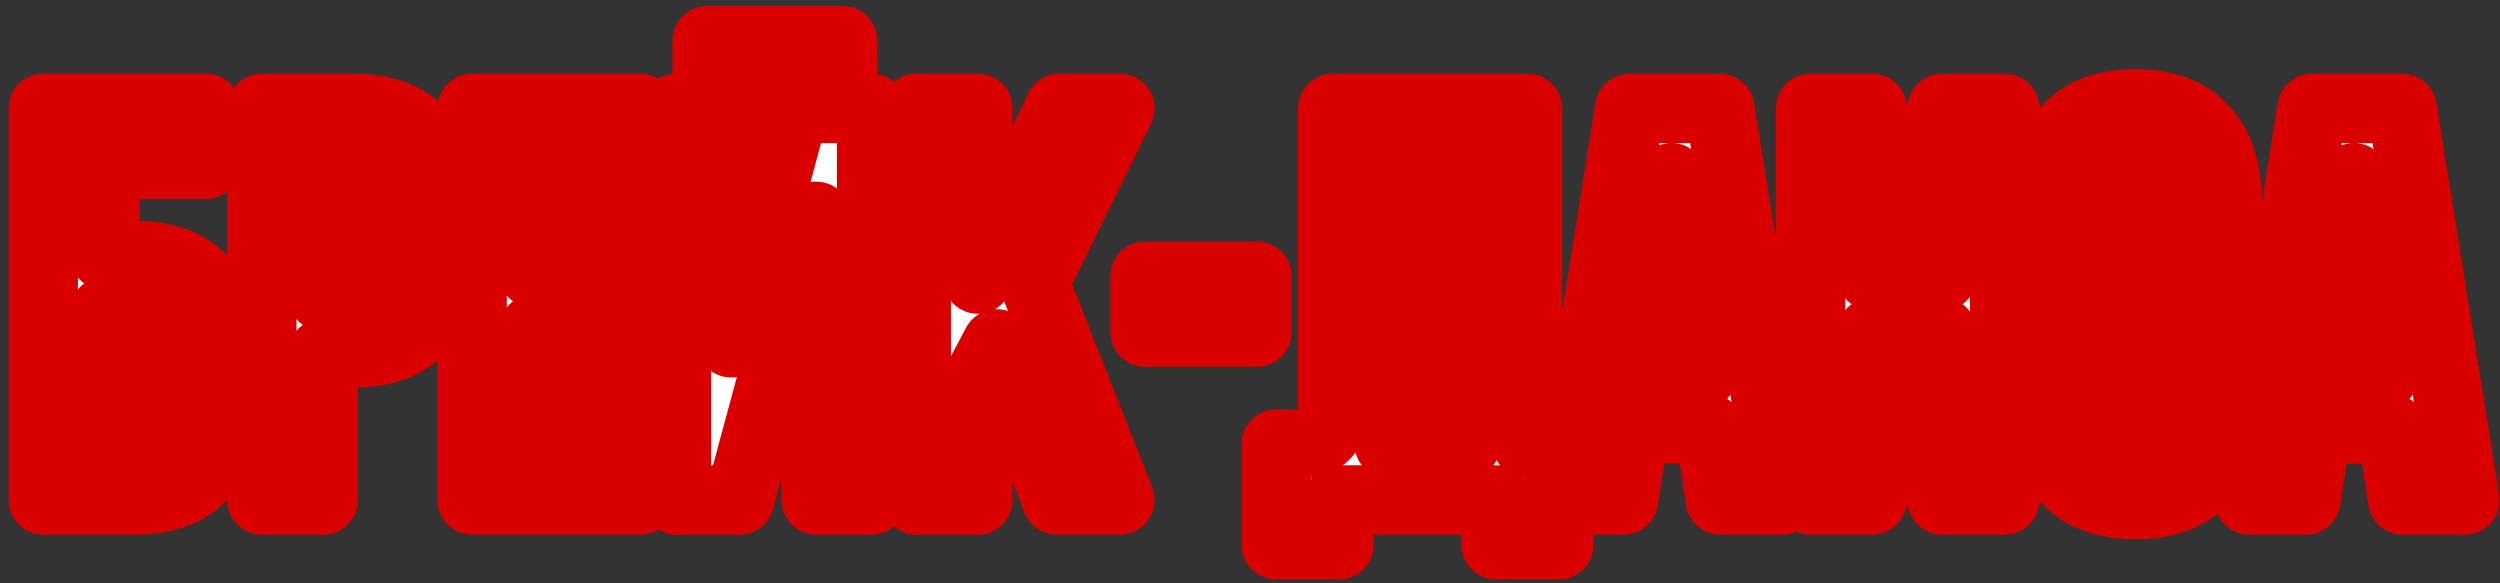
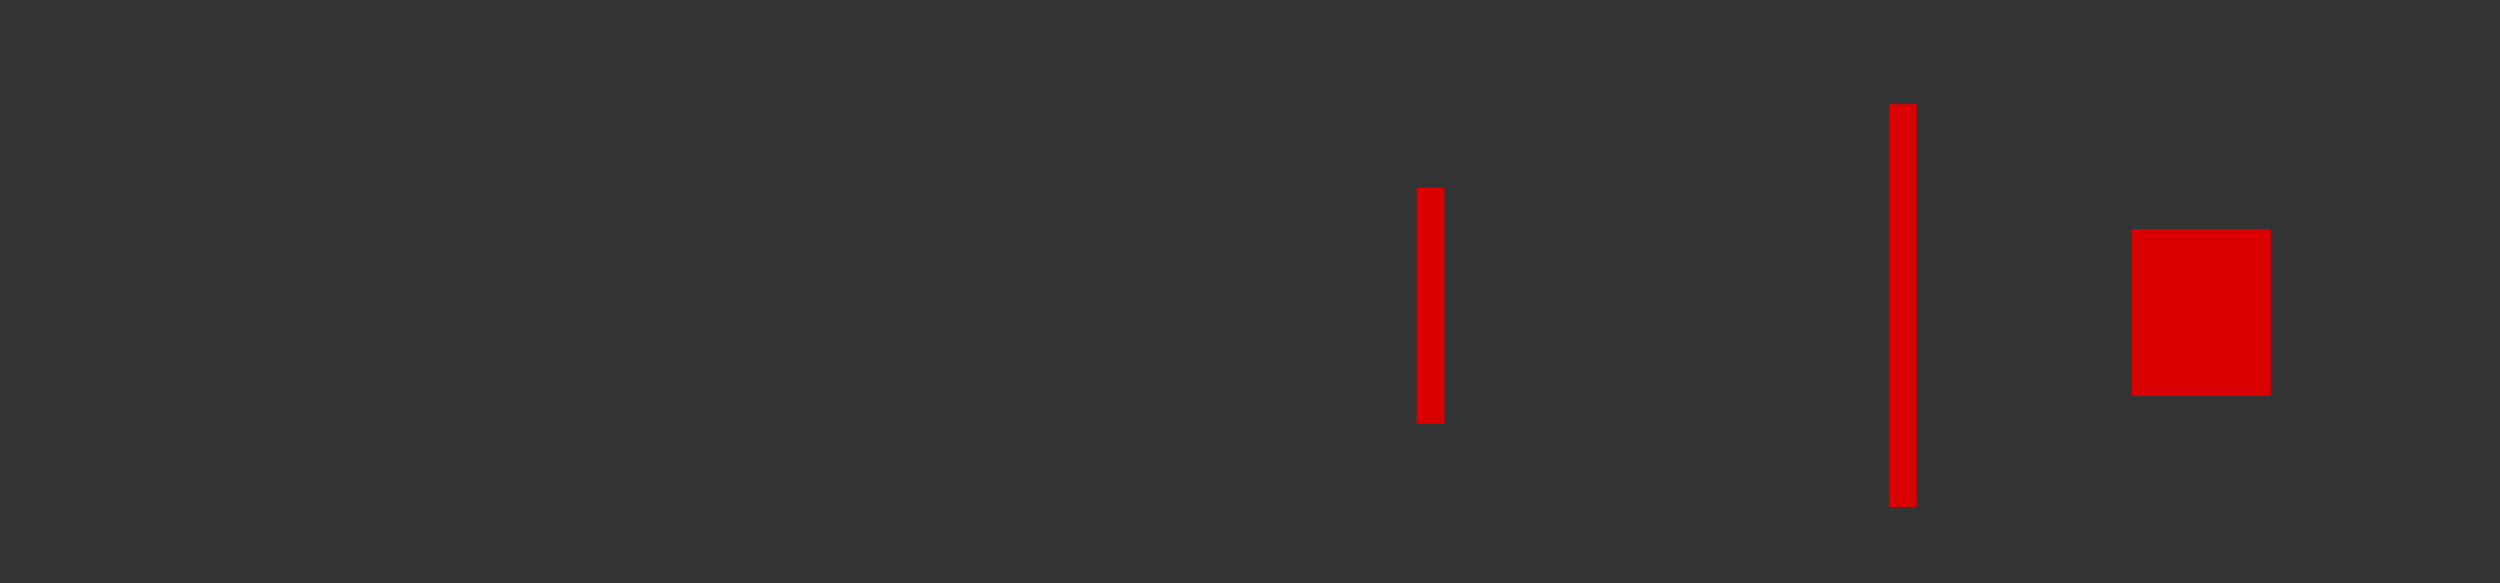
<svg xmlns="http://www.w3.org/2000/svg" width="360" height="84" viewBox="0 0 360 84" fill="none">
  <rect x="0" y="0" width="360" height="84" fill="#333333" stroke="none" />
  <g clip-path="url(#clip0_717_2825)">
-     <rect x="79" y="26" width="16" height="35" fill="#DB0000" />
    <rect x="204" y="27" width="4" height="34" fill="#DB0000" />
    <rect x="272" y="15" width="4" height="58" fill="#DB0000" />
    <rect x="307" y="33" width="20" height="24" fill="#DB0000" />
    <mask id="path-5-outside-1_717_2825" maskUnits="userSpaceOnUse" x="1" y="0" width="359" height="84" fill="black">
-       <rect fill="white" x="1" width="359" height="84" />
-       <path d="M15.084 36.796H19.273C23.73 36.796 27.033 37.978 29.181 40.341C31.383 42.704 32.484 46.168 32.484 50.733V58.063C32.484 62.629 31.383 66.092 29.181 68.456C27.033 70.819 23.73 72 19.273 72H6.222V15.61H29.665V23.665H15.084V36.796ZM19.273 63.944C20.669 63.944 21.743 63.568 22.495 62.816C23.247 62.065 23.623 60.668 23.623 58.627V50.169C23.623 48.128 23.247 46.732 22.495 45.98C21.743 45.228 20.669 44.852 19.273 44.852H15.084V63.944H19.273ZM50.74 15.61C55.198 15.61 58.501 16.791 60.649 19.154C62.851 21.517 63.952 24.981 63.952 29.546V36.877C63.952 41.442 62.851 44.906 60.649 47.269C58.501 49.632 55.198 50.813 50.74 50.813H46.551V72H37.69V15.61H50.74ZM46.551 23.665V42.758H50.74C52.137 42.758 53.211 42.382 53.963 41.63C54.715 40.878 55.091 39.481 55.091 37.441V28.982C55.091 26.941 54.715 25.545 53.963 24.793C53.211 24.041 52.137 23.665 50.74 23.665H46.551ZM76.839 39.374H89.004V47.43H76.839V63.944H92.145V72H67.978V15.61H92.145V23.665H76.839V39.374ZM106.503 72H97.4V15.61H105.295V49.363L114.398 15.61H125.515V72H117.54V31.157L106.503 72ZM121.326 5.862V12.468H101.831V5.862H121.326ZM143.537 49.524L140.798 54.68V72H131.936V15.61H140.798V40.18L152.559 15.61H161.259L148.934 40.744L161.259 72H152.156L143.537 49.524ZM164.889 39.777H181.001V47.833H164.889V39.777ZM183.783 63.944C184.266 63.998 184.776 64.025 185.313 64.025C185.85 64.025 186.361 64.025 186.844 64.025C188.24 64.025 189.422 63.676 190.388 62.977C191.409 62.279 191.919 60.829 191.919 58.627V15.61H219.953V63.944H224.464V78.445H215.442V72H192.805V78.445H183.783V63.944ZM200.78 57.983C200.78 60.346 200.539 62.333 200.055 63.944H211.092V23.665H200.78V57.983ZM256.669 72H247.727L246.196 61.769H235.321L233.79 72H225.654L234.676 15.61H247.646L256.669 72ZM236.449 54.116H244.988L240.718 25.599L236.449 54.116ZM269.58 72H260.718V15.61H269.58V39.777H279.65V15.61H288.672V72H279.65V47.833H269.58V72ZM320.714 50.974V58.466C320.714 63.031 319.587 66.549 317.331 69.019C315.129 71.436 311.853 72.644 307.503 72.644C303.153 72.644 299.85 71.436 297.594 69.019C295.393 66.549 294.292 63.031 294.292 58.466V29.143C294.292 24.578 295.393 21.087 297.594 18.671C299.85 16.2 303.153 14.965 307.503 14.965C311.853 14.965 315.129 16.2 317.331 18.671C319.587 21.087 320.714 24.578 320.714 29.143V34.621H312.336V28.579C312.336 26.539 311.907 25.115 311.048 24.31C310.242 23.451 309.141 23.021 307.745 23.021C306.348 23.021 305.221 23.451 304.361 24.31C303.556 25.115 303.153 26.539 303.153 28.579V59.03C303.153 61.071 303.556 62.494 304.361 63.3C305.221 64.105 306.348 64.508 307.745 64.508C309.141 64.508 310.242 64.105 311.048 63.3C311.907 62.494 312.336 61.071 312.336 59.03V50.974H320.714ZM354.927 72H345.985L344.454 61.769H333.579L332.049 72H323.912L332.935 15.61H345.904L354.927 72ZM334.707 54.116H343.246L338.976 25.599L334.707 54.116Z" />
-     </mask>
-     <path d="M15.084 36.796H19.273C23.73 36.796 27.033 37.978 29.181 40.341C31.383 42.704 32.484 46.168 32.484 50.733V58.063C32.484 62.629 31.383 66.092 29.181 68.456C27.033 70.819 23.73 72 19.273 72H6.222V15.61H29.665V23.665H15.084V36.796ZM19.273 63.944C20.669 63.944 21.743 63.568 22.495 62.816C23.247 62.065 23.623 60.668 23.623 58.627V50.169C23.623 48.128 23.247 46.732 22.495 45.98C21.743 45.228 20.669 44.852 19.273 44.852H15.084V63.944H19.273ZM50.74 15.61C55.198 15.61 58.501 16.791 60.649 19.154C62.851 21.517 63.952 24.981 63.952 29.546V36.877C63.952 41.442 62.851 44.906 60.649 47.269C58.501 49.632 55.198 50.813 50.74 50.813H46.551V72H37.69V15.61H50.74ZM46.551 23.665V42.758H50.74C52.137 42.758 53.211 42.382 53.963 41.63C54.715 40.878 55.091 39.481 55.091 37.441V28.982C55.091 26.941 54.715 25.545 53.963 24.793C53.211 24.041 52.137 23.665 50.74 23.665H46.551ZM76.839 39.374H89.004V47.43H76.839V63.944H92.145V72H67.978V15.61H92.145V23.665H76.839V39.374ZM106.503 72H97.4V15.61H105.295V49.363L114.398 15.61H125.515V72H117.54V31.157L106.503 72ZM121.326 5.862V12.468H101.831V5.862H121.326ZM143.537 49.524L140.798 54.68V72H131.936V15.61H140.798V40.18L152.559 15.61H161.259L148.934 40.744L161.259 72H152.156L143.537 49.524ZM164.889 39.777H181.001V47.833H164.889V39.777ZM183.783 63.944C184.266 63.998 184.776 64.025 185.313 64.025C185.85 64.025 186.361 64.025 186.844 64.025C188.24 64.025 189.422 63.676 190.388 62.977C191.409 62.279 191.919 60.829 191.919 58.627V15.61H219.953V63.944H224.464V78.445H215.442V72H192.805V78.445H183.783V63.944ZM200.78 57.983C200.78 60.346 200.539 62.333 200.055 63.944H211.092V23.665H200.78V57.983ZM256.669 72H247.727L246.196 61.769H235.321L233.79 72H225.654L234.676 15.61H247.646L256.669 72ZM236.449 54.116H244.988L240.718 25.599L236.449 54.116ZM269.58 72H260.718V15.61H269.58V39.777H279.65V15.61H288.672V72H279.65V47.833H269.58V72ZM320.714 50.974V58.466C320.714 63.031 319.587 66.549 317.331 69.019C315.129 71.436 311.853 72.644 307.503 72.644C303.153 72.644 299.85 71.436 297.594 69.019C295.393 66.549 294.292 63.031 294.292 58.466V29.143C294.292 24.578 295.393 21.087 297.594 18.671C299.85 16.2 303.153 14.965 307.503 14.965C311.853 14.965 315.129 16.2 317.331 18.671C319.587 21.087 320.714 24.578 320.714 29.143V34.621H312.336V28.579C312.336 26.539 311.907 25.115 311.048 24.31C310.242 23.451 309.141 23.021 307.745 23.021C306.348 23.021 305.221 23.451 304.361 24.31C303.556 25.115 303.153 26.539 303.153 28.579V59.03C303.153 61.071 303.556 62.494 304.361 63.3C305.221 64.105 306.348 64.508 307.745 64.508C309.141 64.508 310.242 64.105 311.048 63.3C311.907 62.494 312.336 61.071 312.336 59.03V50.974H320.714ZM354.927 72H345.985L344.454 61.769H333.579L332.049 72H323.912L332.935 15.61H345.904L354.927 72ZM334.707 54.116H343.246L338.976 25.599L334.707 54.116Z" fill="white" />
-     <path d="M15.084 36.796H10.084C10.084 39.558 12.322 41.796 15.084 41.796L15.084 36.796ZM29.181 40.341L25.482 43.704C25.495 43.719 25.509 43.734 25.523 43.749L29.181 40.341ZM29.181 68.456L25.523 65.047C25.509 65.062 25.495 65.077 25.482 65.092L29.181 68.456ZM6.222 72H1.222C1.222 74.761 3.461 77 6.222 77L6.222 72ZM6.222 15.61V10.61C3.461 10.61 1.222 12.848 1.222 15.61H6.222ZM29.665 15.61H34.665C34.665 12.848 32.426 10.61 29.665 10.61V15.61ZM29.665 23.665V28.665C32.426 28.665 34.665 26.427 34.665 23.665H29.665ZM15.084 23.665V18.665C12.322 18.665 10.084 20.904 10.084 23.665H15.084ZM22.495 62.816L18.959 59.281L18.959 59.281L22.495 62.816ZM22.495 45.98L26.03 42.444L22.495 45.98ZM15.084 44.852V39.852C12.322 39.852 10.084 42.091 10.084 44.852H15.084ZM15.084 63.944H10.084C10.084 66.706 12.322 68.944 15.084 68.944L15.084 63.944ZM15.084 36.796V41.796H19.273V36.796V31.796H15.084V36.796ZM19.273 36.796V41.796C22.897 41.796 24.609 42.744 25.482 43.704L29.181 40.341L32.881 36.977C29.457 33.211 24.564 31.796 19.273 31.796V36.796ZM29.181 40.341L25.523 43.749C26.562 44.864 27.484 46.91 27.484 50.733H32.484H37.484C37.484 45.426 36.204 40.543 32.839 36.932L29.181 40.341ZM32.484 50.733H27.484V58.063H32.484H37.484V50.733H32.484ZM32.484 58.063H27.484C27.484 61.887 26.562 63.932 25.523 65.047L29.181 68.456L32.839 71.864C36.204 68.253 37.484 63.37 37.484 58.063H32.484ZM29.181 68.456L25.482 65.092C24.609 66.052 22.897 67 19.273 67V72V77C24.564 77 29.457 75.585 32.881 71.819L29.181 68.456ZM19.273 72V67H6.222V72V77H19.273V72ZM6.222 72H11.222V15.61H6.222H1.222V72H6.222ZM6.222 15.61V20.61H29.665V15.61V10.61H6.222V15.61ZM29.665 15.61H24.665V23.665H29.665H34.665V15.61H29.665ZM29.665 23.665V18.665H15.084V23.665V28.665H29.665V23.665ZM15.084 23.665H10.084V36.796H15.084H20.084V23.665H15.084ZM19.273 63.944V68.944C21.564 68.944 24.075 68.308 26.03 66.352L22.495 62.816L18.959 59.281C19.048 59.193 19.145 59.117 19.243 59.056C19.34 58.996 19.422 58.961 19.474 58.943C19.573 58.908 19.532 58.944 19.273 58.944V63.944ZM22.495 62.816L26.03 66.352C28.276 64.106 28.623 60.915 28.623 58.627H23.623H18.623C18.623 58.987 18.606 59.273 18.582 59.494C18.558 59.716 18.529 59.847 18.513 59.905C18.474 60.05 18.532 59.708 18.959 59.281L22.495 62.816ZM23.623 58.627H28.623V50.169H23.623H18.623V58.627H23.623ZM23.623 50.169H28.623C28.623 47.882 28.276 44.69 26.03 42.444L22.495 45.98L18.959 49.515C18.532 49.089 18.474 48.746 18.513 48.891C18.529 48.95 18.558 49.081 18.582 49.303C18.606 49.523 18.623 49.809 18.623 50.169H23.623ZM22.495 45.98L26.03 42.444C24.075 40.488 21.564 39.852 19.273 39.852V44.852V49.852C19.532 49.852 19.573 49.888 19.474 49.853C19.422 49.835 19.34 49.8 19.243 49.74C19.145 49.68 19.048 49.604 18.959 49.515L22.495 45.98ZM19.273 44.852V39.852H15.084V44.852V49.852H19.273V44.852ZM15.084 44.852H10.084V63.944H15.084H20.084V44.852H15.084ZM15.084 63.944V68.944H19.273V63.944V58.944H15.084V63.944ZM60.649 19.154L56.949 22.517C56.963 22.533 56.977 22.548 56.991 22.563L60.649 19.154ZM60.649 47.269L56.991 43.86C56.977 43.875 56.963 43.89 56.949 43.905L60.649 47.269ZM46.551 50.813V45.813C43.79 45.813 41.551 48.052 41.551 50.813H46.551ZM46.551 72V77C49.313 77 51.551 74.761 51.551 72H46.551ZM37.69 72H32.69C32.69 74.761 34.929 77 37.69 77V72ZM37.69 15.61V10.61C34.929 10.61 32.69 12.848 32.69 15.61H37.69ZM46.551 23.665V18.665C43.79 18.665 41.551 20.904 41.551 23.665H46.551ZM46.551 42.758H41.551C41.551 45.519 43.79 47.758 46.551 47.758V42.758ZM53.963 41.63L57.498 45.165L57.498 45.165L53.963 41.63ZM53.963 24.793L57.498 21.258L53.963 24.793ZM50.74 15.61V20.61C54.364 20.61 56.077 21.558 56.949 22.517L60.649 19.154L64.349 15.791C60.925 12.025 56.032 10.61 50.74 10.61V15.61ZM60.649 19.154L56.991 22.563C58.03 23.678 58.952 25.723 58.952 29.546H63.952H68.952C68.952 24.239 67.672 19.357 64.307 15.745L60.649 19.154ZM63.952 29.546H58.952V36.877H63.952H68.952V29.546H63.952ZM63.952 36.877H58.952C58.952 40.7 58.03 42.745 56.991 43.86L60.649 47.269L64.307 50.677C67.672 47.066 68.952 42.184 68.952 36.877H63.952ZM60.649 47.269L56.949 43.905C56.077 44.865 54.364 45.813 50.74 45.813V50.813V55.813C56.032 55.813 60.925 54.398 64.349 50.632L60.649 47.269ZM50.74 50.813V45.813H46.551V50.813V55.813H50.74V50.813ZM46.551 50.813H41.551V72H46.551H51.551V50.813H46.551ZM46.551 72V67H37.69V72V77H46.551V72ZM37.69 72H42.69V15.61H37.69H32.69V72H37.69ZM37.69 15.61V20.61H50.74V15.61V10.61H37.69V15.61ZM46.551 23.665H41.551V42.758H46.551H51.551V23.665H46.551ZM46.551 42.758V47.758H50.74V42.758V37.758H46.551V42.758ZM50.74 42.758V47.758C53.032 47.758 55.542 47.121 57.498 45.165L53.963 41.63L50.427 38.094C50.516 38.006 50.613 37.93 50.711 37.869C50.808 37.809 50.889 37.775 50.942 37.756C51.04 37.722 50.999 37.758 50.74 37.758V42.758ZM53.963 41.63L57.498 45.165C59.744 42.919 60.091 39.728 60.091 37.441H55.091H50.091C50.091 37.801 50.074 38.087 50.05 38.307C50.026 38.529 49.996 38.66 49.981 38.719C49.942 38.864 50 38.521 50.427 38.094L53.963 41.63ZM55.091 37.441H60.091V28.982H55.091H50.091V37.441H55.091ZM55.091 28.982H60.091C60.091 26.695 59.744 23.504 57.498 21.258L53.963 24.793L50.427 28.329C50 27.902 49.942 27.559 49.981 27.704C49.996 27.763 50.026 27.894 50.05 28.116C50.074 28.337 50.091 28.622 50.091 28.982H55.091ZM53.963 24.793L57.498 21.258C55.542 19.302 53.032 18.665 50.74 18.665V23.665V28.665C50.999 28.665 51.04 28.701 50.942 28.667C50.889 28.648 50.808 28.614 50.711 28.554C50.613 28.493 50.516 28.417 50.427 28.329L53.963 24.793ZM50.74 23.665V18.665H46.551V23.665V28.665H50.74V23.665ZM76.839 39.374H71.839C71.839 42.136 74.078 44.374 76.839 44.374V39.374ZM89.004 39.374H94.004C94.004 36.613 91.765 34.374 89.004 34.374V39.374ZM89.004 47.43V52.43C91.765 52.43 94.004 50.191 94.004 47.43H89.004ZM76.839 47.43V42.43C74.078 42.43 71.839 44.669 71.839 47.43H76.839ZM76.839 63.944H71.839C71.839 66.706 74.078 68.944 76.839 68.944V63.944ZM92.145 63.944H97.145C97.145 61.183 94.907 58.944 92.145 58.944V63.944ZM92.145 72V77C94.907 77 97.145 74.761 97.145 72H92.145ZM67.978 72H62.978C62.978 74.761 65.216 77 67.978 77V72ZM67.978 15.61V10.61C65.216 10.61 62.978 12.848 62.978 15.61H67.978ZM92.145 15.61H97.145C97.145 12.848 94.907 10.61 92.145 10.61V15.61ZM92.145 23.665V28.665C94.907 28.665 97.145 26.427 97.145 23.665H92.145ZM76.839 23.665V18.665C74.078 18.665 71.839 20.904 71.839 23.665H76.839ZM76.839 39.374V44.374H89.004V39.374V34.374H76.839V39.374ZM89.004 39.374H84.004V47.43H89.004H94.004V39.374H89.004ZM89.004 47.43V42.43H76.839V47.43V52.43H89.004V47.43ZM76.839 47.43H71.839V63.944H76.839H81.839V47.43H76.839ZM76.839 63.944V68.944H92.145V63.944V58.944H76.839V63.944ZM92.145 63.944H87.145V72H92.145H97.145V63.944H92.145ZM92.145 72V67H67.978V72V77H92.145V72ZM67.978 72H72.978V15.61H67.978H62.978V72H67.978ZM67.978 15.61V20.61H92.145V15.61V10.61H67.978V15.61ZM92.145 15.61H87.145V23.665H92.145H97.145V15.61H92.145ZM92.145 23.665V18.665H76.839V23.665V28.665H92.145V23.665ZM76.839 23.665H71.839V39.374H76.839H81.839V23.665H76.839ZM106.503 72V77C108.763 77 110.741 75.485 111.33 73.304L106.503 72ZM97.4 72H92.4C92.4 74.761 94.639 77 97.4 77V72ZM97.4 15.61V10.61C94.639 10.61 92.4 12.848 92.4 15.61H97.4ZM105.295 15.61H110.295C110.295 12.848 108.056 10.61 105.295 10.61V15.61ZM105.295 49.363H100.295C100.295 51.871 102.152 53.991 104.638 54.32C107.124 54.649 109.47 53.086 110.123 50.665L105.295 49.363ZM114.398 15.61V10.61C112.138 10.61 110.159 12.126 109.571 14.308L114.398 15.61ZM125.515 15.61H130.515C130.515 12.848 128.276 10.61 125.515 10.61V15.61ZM125.515 72V77C128.276 77 130.515 74.761 130.515 72H125.515ZM117.54 72H112.54C112.54 74.761 114.778 77 117.54 77V72ZM117.54 31.157H122.54C122.54 28.65 120.683 26.531 118.198 26.201C115.712 25.871 113.367 27.433 112.713 29.853L117.54 31.157ZM121.326 5.862H126.326C126.326 3.101 124.087 0.862 121.326 0.862V5.862ZM121.326 12.468V17.468C124.087 17.468 126.326 15.229 126.326 12.468H121.326ZM101.831 12.468H96.831C96.831 15.229 99.07 17.468 101.831 17.468V12.468ZM101.831 5.862V0.862C99.07 0.862 96.831 3.101 96.831 5.862H101.831ZM106.503 72V67H97.4V72V77H106.503V72ZM97.4 72H102.4V15.61H97.4H92.4V72H97.4ZM97.4 15.61V20.61H105.295V15.61V10.61H97.4V15.61ZM105.295 15.61H100.295V49.363H105.295H110.295V15.61H105.295ZM105.295 49.363L110.123 50.665L119.226 16.912L114.398 15.61L109.571 14.308L100.468 48.061L105.295 49.363ZM114.398 15.61V20.61H125.515V15.61V10.61H114.398V15.61ZM125.515 15.61H120.515V72H125.515H130.515V15.61H125.515ZM125.515 72V67H117.54V72V77H125.515V72ZM117.54 72H122.54V31.157H117.54H112.54V72H117.54ZM117.54 31.157L112.713 29.853L101.677 70.696L106.503 72L111.33 73.304L122.367 32.462L117.54 31.157ZM121.326 5.862H116.326V12.468H121.326H126.326V5.862H121.326ZM121.326 12.468V7.468H101.831V12.468V17.468H121.326V12.468ZM101.831 12.468H106.831V5.862H101.831H96.831V12.468H101.831ZM101.831 5.862V10.862H121.326V5.862V0.862H101.831V5.862ZM143.537 49.524L148.205 47.734C147.503 45.904 145.798 44.653 143.842 44.534C141.886 44.414 140.04 45.448 139.121 47.179L143.537 49.524ZM140.798 54.68L136.382 52.334C135.998 53.057 135.798 53.862 135.798 54.68H140.798ZM140.798 72V77C143.559 77 145.798 74.761 145.798 72H140.798ZM131.936 72H126.936C126.936 74.761 129.175 77 131.936 77V72ZM131.936 15.61V10.61C129.175 10.61 126.936 12.848 126.936 15.61H131.936ZM140.798 15.61H145.798C145.798 12.848 143.559 10.61 140.798 10.61V15.61ZM140.798 40.18H135.798C135.798 42.515 137.414 44.539 139.691 45.056C141.968 45.573 144.299 44.445 145.308 42.339L140.798 40.18ZM152.559 15.61V10.61C150.634 10.61 148.88 11.715 148.049 13.451L152.559 15.61ZM161.259 15.61L165.749 17.811C166.509 16.261 166.415 14.429 165.502 12.965C164.589 11.5 162.985 10.61 161.259 10.61V15.61ZM148.934 40.744L144.445 38.542C143.826 39.805 143.767 41.27 144.283 42.578L148.934 40.744ZM161.259 72V77C162.914 77 164.462 76.181 165.393 74.813C166.324 73.445 166.518 71.705 165.911 70.166L161.259 72ZM152.156 72L147.488 73.79C148.229 75.724 150.086 77 152.156 77V72ZM143.537 49.524L139.121 47.179L136.382 52.334L140.798 54.68L145.213 57.026L147.952 51.87L143.537 49.524ZM140.798 54.68H135.798V72H140.798H145.798V54.68H140.798ZM140.798 72V67H131.936V72V77H140.798V72ZM131.936 72H136.936V15.61H131.936H126.936V72H131.936ZM131.936 15.61V20.61H140.798V15.61V10.61H131.936V15.61ZM140.798 15.61H135.798V40.18H140.798H145.798V15.61H140.798ZM140.798 40.18L145.308 42.339L157.069 17.768L152.559 15.61L148.049 13.451L136.288 38.021L140.798 40.18ZM152.559 15.61V20.61H161.259V15.61V10.61H152.559V15.61ZM161.259 15.61L156.77 13.408L144.445 38.542L148.934 40.744L153.423 42.945L165.749 17.811L161.259 15.61ZM148.934 40.744L144.283 42.578L156.608 73.834L161.259 72L165.911 70.166L153.585 38.909L148.934 40.744ZM161.259 72V67H152.156V72V77H161.259V72ZM152.156 72L156.825 70.21L148.205 47.734L143.537 49.524L138.868 51.315L147.488 73.79L152.156 72ZM164.889 39.777V34.777C162.128 34.777 159.889 37.016 159.889 39.777H164.889ZM181.001 39.777H186.001C186.001 37.016 183.762 34.777 181.001 34.777V39.777ZM181.001 47.833V52.833C183.762 52.833 186.001 50.594 186.001 47.833H181.001ZM164.889 47.833H159.889C159.889 50.594 162.128 52.833 164.889 52.833V47.833ZM164.889 39.777V44.777H181.001V39.777V34.777H164.889V39.777ZM181.001 39.777H176.001V47.833H181.001H186.001V39.777H181.001ZM181.001 47.833V42.833H164.889V47.833V52.833H181.001V47.833ZM164.889 47.833H169.889V39.777H164.889H159.889V47.833H164.889ZM183.783 63.944L184.335 58.975C182.921 58.818 181.508 59.27 180.448 60.219C179.388 61.167 178.783 62.522 178.783 63.944H183.783ZM190.388 62.977L187.565 58.851C187.53 58.875 187.495 58.899 187.461 58.924L190.388 62.977ZM191.919 15.61V10.61C189.158 10.61 186.919 12.848 186.919 15.61H191.919ZM219.953 15.61H224.953C224.953 12.848 222.715 10.61 219.953 10.61V15.61ZM219.953 63.944H214.953C214.953 66.706 217.192 68.944 219.953 68.944V63.944ZM224.464 63.944H229.464C229.464 61.183 227.226 58.944 224.464 58.944V63.944ZM224.464 78.445V83.445C227.226 83.445 229.464 81.206 229.464 78.445H224.464ZM215.442 78.445H210.442C210.442 81.206 212.681 83.445 215.442 83.445V78.445ZM215.442 72H220.442C220.442 69.239 218.203 67 215.442 67V72ZM192.805 72V67C190.044 67 187.805 69.239 187.805 72H192.805ZM192.805 78.445V83.445C195.567 83.445 197.805 81.206 197.805 78.445H192.805ZM183.783 78.445H178.783C178.783 81.206 181.021 83.445 183.783 83.445V78.445ZM200.055 63.944L195.266 62.508C194.812 64.021 195.1 65.661 196.044 66.929C196.987 68.197 198.475 68.944 200.055 68.944V63.944ZM211.092 63.944V68.944C213.853 68.944 216.092 66.706 216.092 63.944H211.092ZM211.092 23.665H216.092C216.092 20.904 213.853 18.665 211.092 18.665V23.665ZM200.78 23.665V18.665C198.019 18.665 195.78 20.904 195.78 23.665H200.78ZM183.783 63.944L183.231 68.914C183.915 68.99 184.611 69.025 185.313 69.025V64.025V59.025C184.942 59.025 184.617 59.006 184.335 58.975L183.783 63.944ZM185.313 64.025V69.025C185.314 69.025 185.315 69.025 185.317 69.025C185.318 69.025 185.319 69.025 185.32 69.025C185.321 69.025 185.322 69.025 185.323 69.025C185.324 69.025 185.325 69.025 185.326 69.025C185.327 69.025 185.328 69.025 185.329 69.025C185.33 69.025 185.331 69.025 185.332 69.025C185.333 69.025 185.334 69.025 185.335 69.025C185.336 69.025 185.337 69.025 185.339 69.025C185.34 69.025 185.341 69.025 185.342 69.025C185.343 69.025 185.344 69.025 185.345 69.025C185.346 69.025 185.347 69.025 185.348 69.025C185.349 69.025 185.35 69.025 185.351 69.025C185.352 69.025 185.353 69.025 185.354 69.025C185.355 69.025 185.356 69.025 185.357 69.025C185.358 69.025 185.359 69.025 185.36 69.025C185.362 69.025 185.363 69.025 185.364 69.025C185.365 69.025 185.366 69.025 185.367 69.025C185.368 69.025 185.369 69.025 185.37 69.025C185.371 69.025 185.372 69.025 185.373 69.025C185.374 69.025 185.375 69.025 185.376 69.025C185.377 69.025 185.378 69.025 185.379 69.025C185.38 69.025 185.381 69.025 185.382 69.025C185.383 69.025 185.385 69.025 185.386 69.025C185.387 69.025 185.388 69.025 185.389 69.025C185.39 69.025 185.391 69.025 185.392 69.025C185.393 69.025 185.394 69.025 185.395 69.025C185.396 69.025 185.397 69.025 185.398 69.025C185.399 69.025 185.4 69.025 185.401 69.025C185.402 69.025 185.403 69.025 185.404 69.025C185.405 69.025 185.406 69.025 185.407 69.025C185.409 69.025 185.41 69.025 185.411 69.025C185.412 69.025 185.413 69.025 185.414 69.025C185.415 69.025 185.416 69.025 185.417 69.025C185.418 69.025 185.419 69.025 185.42 69.025C185.421 69.025 185.422 69.025 185.423 69.025C185.424 69.025 185.425 69.025 185.426 69.025C185.427 69.025 185.428 69.025 185.429 69.025C185.43 69.025 185.431 69.025 185.432 69.025C185.434 69.025 185.435 69.025 185.436 69.025C185.437 69.025 185.438 69.025 185.439 69.025C185.44 69.025 185.441 69.025 185.442 69.025C185.443 69.025 185.444 69.025 185.445 69.025C185.446 69.025 185.447 69.025 185.448 69.025C185.449 69.025 185.45 69.025 185.451 69.025C185.452 69.025 185.453 69.025 185.454 69.025C185.455 69.025 185.456 69.025 185.457 69.025C185.458 69.025 185.46 69.025 185.461 69.025C185.462 69.025 185.463 69.025 185.464 69.025C185.465 69.025 185.466 69.025 185.467 69.025C185.468 69.025 185.469 69.025 185.47 69.025C185.471 69.025 185.472 69.025 185.473 69.025C185.474 69.025 185.475 69.025 185.476 69.025C185.477 69.025 185.478 69.025 185.479 69.025C185.48 69.025 185.481 69.025 185.482 69.025C185.483 69.025 185.484 69.025 185.486 69.025C185.487 69.025 185.488 69.025 185.489 69.025C185.49 69.025 185.491 69.025 185.492 69.025C185.493 69.025 185.494 69.025 185.495 69.025C185.496 69.025 185.497 69.025 185.498 69.025C185.499 69.025 185.5 69.025 185.501 69.025C185.502 69.025 185.503 69.025 185.504 69.025C185.505 69.025 185.506 69.025 185.507 69.025C185.508 69.025 185.509 69.025 185.51 69.025C185.511 69.025 185.512 69.025 185.513 69.025C185.515 69.025 185.516 69.025 185.517 69.025C185.518 69.025 185.519 69.025 185.52 69.025C185.521 69.025 185.522 69.025 185.523 69.025C185.524 69.025 185.525 69.025 185.526 69.025C185.527 69.025 185.528 69.025 185.529 69.025C185.53 69.025 185.531 69.025 185.532 69.025C185.533 69.025 185.534 69.025 185.535 69.025C185.536 69.025 185.537 69.025 185.538 69.025C185.539 69.025 185.54 69.025 185.541 69.025C185.542 69.025 185.544 69.025 185.545 69.025C185.546 69.025 185.547 69.025 185.548 69.025C185.549 69.025 185.55 69.025 185.551 69.025C185.552 69.025 185.553 69.025 185.554 69.025C185.555 69.025 185.556 69.025 185.557 69.025C185.558 69.025 185.559 69.025 185.56 69.025C185.561 69.025 185.562 69.025 185.563 69.025C185.564 69.025 185.565 69.025 185.566 69.025C185.567 69.025 185.568 69.025 185.569 69.025C185.57 69.025 185.571 69.025 185.572 69.025C185.573 69.025 185.574 69.025 185.576 69.025C185.577 69.025 185.578 69.025 185.579 69.025C185.58 69.025 185.581 69.025 185.582 69.025C185.583 69.025 185.584 69.025 185.585 69.025C185.586 69.025 185.587 69.025 185.588 69.025C185.589 69.025 185.59 69.025 185.591 69.025C185.592 69.025 185.593 69.025 185.594 69.025C185.595 69.025 185.596 69.025 185.597 69.025C185.598 69.025 185.599 69.025 185.6 69.025C185.601 69.025 185.602 69.025 185.603 69.025C185.604 69.025 185.605 69.025 185.606 69.025C185.607 69.025 185.608 69.025 185.61 69.025C185.611 69.025 185.612 69.025 185.613 69.025C185.614 69.025 185.615 69.025 185.616 69.025C185.617 69.025 185.618 69.025 185.619 69.025C185.62 69.025 185.621 69.025 185.622 69.025C185.623 69.025 185.624 69.025 185.625 69.025C185.626 69.025 185.627 69.025 185.628 69.025C185.629 69.025 185.63 69.025 185.631 69.025C185.632 69.025 185.633 69.025 185.634 69.025C185.635 69.025 185.636 69.025 185.637 69.025C185.638 69.025 185.639 69.025 185.64 69.025C185.641 69.025 185.642 69.025 185.643 69.025C185.644 69.025 185.646 69.025 185.647 69.025C185.648 69.025 185.649 69.025 185.65 69.025C185.651 69.025 185.652 69.025 185.653 69.025C185.654 69.025 185.655 69.025 185.656 69.025C185.657 69.025 185.658 69.025 185.659 69.025C185.66 69.025 185.661 69.025 185.662 69.025C185.663 69.025 185.664 69.025 185.665 69.025C185.666 69.025 185.667 69.025 185.668 69.025C185.669 69.025 185.67 69.025 185.671 69.025C185.672 69.025 185.673 69.025 185.674 69.025C185.675 69.025 185.676 69.025 185.677 69.025C185.678 69.025 185.679 69.025 185.68 69.025C185.681 69.025 185.682 69.025 185.683 69.025C185.684 69.025 185.686 69.025 185.687 69.025C185.688 69.025 185.689 69.025 185.69 69.025C185.691 69.025 185.692 69.025 185.693 69.025C185.694 69.025 185.695 69.025 185.696 69.025C185.697 69.025 185.698 69.025 185.699 69.025C185.7 69.025 185.701 69.025 185.702 69.025C185.703 69.025 185.704 69.025 185.705 69.025C185.706 69.025 185.707 69.025 185.708 69.025C185.709 69.025 185.71 69.025 185.711 69.025C185.712 69.025 185.713 69.025 185.714 69.025C185.715 69.025 185.716 69.025 185.717 69.025C185.718 69.025 185.719 69.025 185.72 69.025C185.721 69.025 185.722 69.025 185.723 69.025C185.724 69.025 185.725 69.025 185.726 69.025C185.727 69.025 185.728 69.025 185.73 69.025C185.731 69.025 185.732 69.025 185.733 69.025C185.734 69.025 185.735 69.025 185.736 69.025C185.737 69.025 185.738 69.025 185.739 69.025C185.74 69.025 185.741 69.025 185.742 69.025C185.743 69.025 185.744 69.025 185.745 69.025C185.746 69.025 185.747 69.025 185.748 69.025C185.749 69.025 185.75 69.025 185.751 69.025C185.752 69.025 185.753 69.025 185.754 69.025C185.755 69.025 185.756 69.025 185.757 69.025C185.758 69.025 185.759 69.025 185.76 69.025C185.761 69.025 185.762 69.025 185.763 69.025C185.764 69.025 185.765 69.025 185.766 69.025C185.767 69.025 185.768 69.025 185.769 69.025C185.77 69.025 185.771 69.025 185.772 69.025C185.773 69.025 185.774 69.025 185.775 69.025C185.776 69.025 185.777 69.025 185.778 69.025C185.779 69.025 185.78 69.025 185.782 69.025C185.783 69.025 185.784 69.025 185.785 69.025C185.786 69.025 185.787 69.025 185.788 69.025C185.789 69.025 185.79 69.025 185.791 69.025C185.792 69.025 185.793 69.025 185.794 69.025C185.795 69.025 185.796 69.025 185.797 69.025C185.798 69.025 185.799 69.025 185.8 69.025C185.801 69.025 185.802 69.025 185.803 69.025C185.804 69.025 185.805 69.025 185.806 69.025C185.807 69.025 185.808 69.025 185.809 69.025C185.81 69.025 185.811 69.025 185.812 69.025C185.813 69.025 185.814 69.025 185.815 69.025C185.816 69.025 185.817 69.025 185.818 69.025C185.819 69.025 185.82 69.025 185.821 69.025C185.822 69.025 185.823 69.025 185.824 69.025C185.825 69.025 185.826 69.025 185.827 69.025C185.828 69.025 185.829 69.025 185.83 69.025C185.831 69.025 185.832 69.025 185.833 69.025C185.834 69.025 185.835 69.025 185.836 69.025C185.837 69.025 185.838 69.025 185.839 69.025C185.84 69.025 185.841 69.025 185.842 69.025C185.843 69.025 185.844 69.025 185.846 69.025C185.847 69.025 185.848 69.025 185.849 69.025C185.85 69.025 185.851 69.025 185.852 69.025C185.853 69.025 185.854 69.025 185.855 69.025C185.856 69.025 185.857 69.025 185.858 69.025C185.859 69.025 185.86 69.025 185.861 69.025C185.862 69.025 185.863 69.025 185.864 69.025C185.865 69.025 185.866 69.025 185.867 69.025C185.868 69.025 185.869 69.025 185.87 69.025C185.871 69.025 185.872 69.025 185.873 69.025C185.874 69.025 185.875 69.025 185.876 69.025C185.877 69.025 185.878 69.025 185.879 69.025C185.88 69.025 185.881 69.025 185.882 69.025C185.883 69.025 185.884 69.025 185.885 69.025C185.886 69.025 185.887 69.025 185.888 69.025C185.889 69.025 185.89 69.025 185.891 69.025C185.892 69.025 185.893 69.025 185.894 69.025C185.895 69.025 185.896 69.025 185.897 69.025C185.898 69.025 185.899 69.025 185.9 69.025C185.901 69.025 185.902 69.025 185.903 69.025C185.904 69.025 185.905 69.025 185.906 69.025C185.907 69.025 185.908 69.025 185.909 69.025C185.91 69.025 185.911 69.025 185.912 69.025C185.913 69.025 185.914 69.025 185.915 69.025C185.916 69.025 185.917 69.025 185.918 69.025C185.919 69.025 185.92 69.025 185.921 69.025C185.922 69.025 185.923 69.025 185.924 69.025C185.925 69.025 185.926 69.025 185.927 69.025C185.928 69.025 185.929 69.025 185.93 69.025C185.931 69.025 185.932 69.025 185.933 69.025C185.934 69.025 185.935 69.025 185.936 69.025C185.937 69.025 185.938 69.025 185.939 69.025C185.94 69.025 185.942 69.025 185.943 69.025C185.944 69.025 185.945 69.025 185.946 69.025C185.947 69.025 185.948 69.025 185.949 69.025C185.95 69.025 185.951 69.025 185.952 69.025C185.953 69.025 185.954 69.025 185.955 69.025C185.956 69.025 185.957 69.025 185.958 69.025C185.959 69.025 185.96 69.025 185.961 69.025C185.962 69.025 185.963 69.025 185.964 69.025C185.965 69.025 185.966 69.025 185.967 69.025C185.968 69.025 185.969 69.025 185.97 69.025C185.971 69.025 185.972 69.025 185.973 69.025C185.974 69.025 185.975 69.025 185.976 69.025C185.977 69.025 185.978 69.025 185.979 69.025C185.98 69.025 185.981 69.025 185.982 69.025C185.983 69.025 185.984 69.025 185.985 69.025C185.986 69.025 185.987 69.025 185.988 69.025C185.989 69.025 185.99 69.025 185.991 69.025C185.992 69.025 185.993 69.025 185.994 69.025C185.995 69.025 185.996 69.025 185.997 69.025C185.998 69.025 185.999 69.025 186 69.025C186.001 69.025 186.002 69.025 186.003 69.025C186.004 69.025 186.005 69.025 186.006 69.025C186.007 69.025 186.008 69.025 186.009 69.025C186.01 69.025 186.011 69.025 186.012 69.025C186.013 69.025 186.014 69.025 186.015 69.025C186.016 69.025 186.017 69.025 186.018 69.025C186.019 69.025 186.02 69.025 186.021 69.025C186.022 69.025 186.023 69.025 186.024 69.025C186.025 69.025 186.026 69.025 186.027 69.025C186.028 69.025 186.029 69.025 186.03 69.025C186.031 69.025 186.032 69.025 186.033 69.025C186.034 69.025 186.035 69.025 186.036 69.025C186.037 69.025 186.038 69.025 186.039 69.025C186.04 69.025 186.041 69.025 186.042 69.025C186.043 69.025 186.044 69.025 186.045 69.025C186.046 69.025 186.047 69.025 186.048 69.025C186.049 69.025 186.05 69.025 186.051 69.025C186.052 69.025 186.053 69.025 186.054 69.025C186.055 69.025 186.056 69.025 186.057 69.025C186.058 69.025 186.059 69.025 186.06 69.025C186.061 69.025 186.062 69.025 186.063 69.025C186.064 69.025 186.065 69.025 186.066 69.025C186.067 69.025 186.068 69.025 186.069 69.025C186.07 69.025 186.071 69.025 186.072 69.025C186.073 69.025 186.074 69.025 186.075 69.025C186.076 69.025 186.077 69.025 186.078 69.025C186.079 69.025 186.08 69.025 186.081 69.025C186.082 69.025 186.083 69.025 186.084 69.025C186.085 69.025 186.086 69.025 186.087 69.025C186.088 69.025 186.089 69.025 186.09 69.025C186.091 69.025 186.092 69.025 186.093 69.025C186.094 69.025 186.095 69.025 186.096 69.025C186.097 69.025 186.098 69.025 186.099 69.025C186.1 69.025 186.101 69.025 186.102 69.025C186.103 69.025 186.104 69.025 186.105 69.025C186.106 69.025 186.107 69.025 186.108 69.025C186.109 69.025 186.11 69.025 186.111 69.025C186.112 69.025 186.113 69.025 186.114 69.025C186.115 69.025 186.116 69.025 186.117 69.025C186.118 69.025 186.119 69.025 186.12 69.025C186.121 69.025 186.122 69.025 186.123 69.025C186.124 69.025 186.125 69.025 186.126 69.025C186.127 69.025 186.128 69.025 186.129 69.025C186.13 69.025 186.131 69.025 186.132 69.025C186.133 69.025 186.134 69.025 186.135 69.025C186.136 69.025 186.137 69.025 186.138 69.025C186.139 69.025 186.14 69.025 186.141 69.025C186.142 69.025 186.143 69.025 186.144 69.025C186.145 69.025 186.146 69.025 186.147 69.025C186.148 69.025 186.149 69.025 186.15 69.025C186.151 69.025 186.152 69.025 186.153 69.025C186.153 69.025 186.154 69.025 186.155 69.025C186.156 69.025 186.157 69.025 186.158 69.025C186.159 69.025 186.16 69.025 186.161 69.025C186.162 69.025 186.163 69.025 186.164 69.025C186.165 69.025 186.166 69.025 186.167 69.025C186.168 69.025 186.169 69.025 186.17 69.025C186.171 69.025 186.172 69.025 186.173 69.025C186.174 69.025 186.175 69.025 186.176 69.025C186.177 69.025 186.178 69.025 186.179 69.025C186.18 69.025 186.181 69.025 186.182 69.025C186.183 69.025 186.184 69.025 186.185 69.025C186.186 69.025 186.187 69.025 186.188 69.025C186.189 69.025 186.19 69.025 186.191 69.025C186.192 69.025 186.193 69.025 186.194 69.025C186.195 69.025 186.196 69.025 186.197 69.025C186.198 69.025 186.199 69.025 186.2 69.025C186.201 69.025 186.202 69.025 186.203 69.025C186.204 69.025 186.205 69.025 186.206 69.025C186.207 69.025 186.208 69.025 186.209 69.025C186.21 69.025 186.211 69.025 186.212 69.025C186.213 69.025 186.214 69.025 186.215 69.025C186.216 69.025 186.217 69.025 186.218 69.025C186.219 69.025 186.22 69.025 186.221 69.025C186.222 69.025 186.223 69.025 186.224 69.025C186.225 69.025 186.226 69.025 186.227 69.025C186.228 69.025 186.229 69.025 186.23 69.025C186.231 69.025 186.232 69.025 186.233 69.025C186.234 69.025 186.235 69.025 186.236 69.025C186.237 69.025 186.238 69.025 186.239 69.025C186.24 69.025 186.241 69.025 186.242 69.025C186.243 69.025 186.244 69.025 186.245 69.025C186.246 69.025 186.247 69.025 186.247 69.025C186.248 69.025 186.249 69.025 186.25 69.025C186.251 69.025 186.252 69.025 186.253 69.025C186.254 69.025 186.255 69.025 186.256 69.025C186.257 69.025 186.258 69.025 186.259 69.025C186.26 69.025 186.261 69.025 186.262 69.025C186.263 69.025 186.264 69.025 186.265 69.025C186.266 69.025 186.267 69.025 186.268 69.025C186.269 69.025 186.27 69.025 186.271 69.025C186.272 69.025 186.273 69.025 186.274 69.025C186.275 69.025 186.276 69.025 186.277 69.025C186.278 69.025 186.279 69.025 186.28 69.025C186.281 69.025 186.282 69.025 186.283 69.025C186.284 69.025 186.285 69.025 186.286 69.025C186.287 69.025 186.288 69.025 186.289 69.025C186.29 69.025 186.291 69.025 186.292 69.025C186.293 69.025 186.294 69.025 186.295 69.025C186.296 69.025 186.297 69.025 186.298 69.025C186.299 69.025 186.3 69.025 186.301 69.025C186.302 69.025 186.303 69.025 186.304 69.025C186.305 69.025 186.306 69.025 186.307 69.025C186.308 69.025 186.309 69.025 186.309 69.025C186.31 69.025 186.311 69.025 186.312 69.025C186.313 69.025 186.314 69.025 186.315 69.025C186.316 69.025 186.317 69.025 186.318 69.025C186.319 69.025 186.32 69.025 186.321 69.025C186.322 69.025 186.323 69.025 186.324 69.025C186.325 69.025 186.326 69.025 186.327 69.025C186.328 69.025 186.329 69.025 186.33 69.025C186.331 69.025 186.332 69.025 186.333 69.025C186.334 69.025 186.335 69.025 186.336 69.025C186.337 69.025 186.338 69.025 186.339 69.025C186.34 69.025 186.341 69.025 186.342 69.025C186.343 69.025 186.344 69.025 186.345 69.025C186.346 69.025 186.347 69.025 186.348 69.025C186.349 69.025 186.35 69.025 186.351 69.025C186.352 69.025 186.353 69.025 186.354 69.025C186.355 69.025 186.356 69.025 186.357 69.025C186.358 69.025 186.359 69.025 186.359 69.025C186.36 69.025 186.361 69.025 186.362 69.025C186.363 69.025 186.364 69.025 186.365 69.025C186.366 69.025 186.367 69.025 186.368 69.025C186.369 69.025 186.37 69.025 186.371 69.025C186.372 69.025 186.373 69.025 186.374 69.025C186.375 69.025 186.376 69.025 186.377 69.025C186.378 69.025 186.379 69.025 186.38 69.025C186.381 69.025 186.382 69.025 186.383 69.025C186.384 69.025 186.385 69.025 186.386 69.025C186.387 69.025 186.388 69.025 186.389 69.025C186.39 69.025 186.391 69.025 186.392 69.025C186.393 69.025 186.394 69.025 186.395 69.025C186.396 69.025 186.397 69.025 186.398 69.025C186.399 69.025 186.4 69.025 186.401 69.025C186.401 69.025 186.402 69.025 186.403 69.025C186.404 69.025 186.405 69.025 186.406 69.025C186.407 69.025 186.408 69.025 186.409 69.025C186.41 69.025 186.411 69.025 186.412 69.025C186.413 69.025 186.414 69.025 186.415 69.025C186.416 69.025 186.417 69.025 186.418 69.025C186.419 69.025 186.42 69.025 186.421 69.025C186.422 69.025 186.423 69.025 186.424 69.025C186.425 69.025 186.426 69.025 186.427 69.025C186.428 69.025 186.429 69.025 186.43 69.025C186.431 69.025 186.432 69.025 186.433 69.025C186.434 69.025 186.435 69.025 186.436 69.025C186.437 69.025 186.438 69.025 186.439 69.025C186.439 69.025 186.44 69.025 186.441 69.025C186.442 69.025 186.443 69.025 186.444 69.025C186.445 69.025 186.446 69.025 186.447 69.025C186.448 69.025 186.449 69.025 186.45 69.025C186.451 69.025 186.452 69.025 186.453 69.025C186.454 69.025 186.455 69.025 186.456 69.025C186.457 69.025 186.458 69.025 186.459 69.025C186.46 69.025 186.461 69.025 186.462 69.025C186.463 69.025 186.464 69.025 186.465 69.025C186.466 69.025 186.467 69.025 186.468 69.025C186.469 69.025 186.47 69.025 186.471 69.025C186.472 69.025 186.473 69.025 186.473 69.025C186.474 69.025 186.475 69.025 186.476 69.025C186.477 69.025 186.478 69.025 186.479 69.025C186.48 69.025 186.481 69.025 186.482 69.025C186.483 69.025 186.484 69.025 186.485 69.025C186.486 69.025 186.487 69.025 186.488 69.025C186.489 69.025 186.49 69.025 186.491 69.025C186.492 69.025 186.493 69.025 186.494 69.025C186.495 69.025 186.496 69.025 186.497 69.025C186.498 69.025 186.499 69.025 186.5 69.025C186.501 69.025 186.502 69.025 186.503 69.025C186.504 69.025 186.505 69.025 186.505 69.025C186.506 69.025 186.507 69.025 186.508 69.025C186.509 69.025 186.51 69.025 186.511 69.025C186.512 69.025 186.513 69.025 186.514 69.025C186.515 69.025 186.516 69.025 186.517 69.025C186.518 69.025 186.519 69.025 186.52 69.025C186.521 69.025 186.522 69.025 186.523 69.025C186.524 69.025 186.525 69.025 186.526 69.025C186.527 69.025 186.528 69.025 186.529 69.025C186.53 69.025 186.531 69.025 186.532 69.025C186.533 69.025 186.534 69.025 186.535 69.025C186.535 69.025 186.536 69.025 186.537 69.025C186.538 69.025 186.539 69.025 186.54 69.025C186.541 69.025 186.542 69.025 186.543 69.025C186.544 69.025 186.545 69.025 186.546 69.025C186.547 69.025 186.548 69.025 186.549 69.025C186.55 69.025 186.551 69.025 186.552 69.025C186.553 69.025 186.554 69.025 186.555 69.025C186.556 69.025 186.557 69.025 186.558 69.025C186.559 69.025 186.56 69.025 186.561 69.025C186.562 69.025 186.562 69.025 186.563 69.025C186.564 69.025 186.565 69.025 186.566 69.025C186.567 69.025 186.568 69.025 186.569 69.025C186.57 69.025 186.571 69.025 186.572 69.025C186.573 69.025 186.574 69.025 186.575 69.025C186.576 69.025 186.577 69.025 186.578 69.025C186.579 69.025 186.58 69.025 186.581 69.025C186.582 69.025 186.583 69.025 186.584 69.025C186.585 69.025 186.586 69.025 186.587 69.025C186.588 69.025 186.588 69.025 186.589 69.025C186.59 69.025 186.591 69.025 186.592 69.025C186.593 69.025 186.594 69.025 186.595 69.025C186.596 69.025 186.597 69.025 186.598 69.025C186.599 69.025 186.6 69.025 186.601 69.025C186.602 69.025 186.603 69.025 186.604 69.025C186.605 69.025 186.606 69.025 186.607 69.025C186.608 69.025 186.609 69.025 186.61 69.025C186.611 69.025 186.612 69.025 186.613 69.025C186.613 69.025 186.614 69.025 186.615 69.025C186.616 69.025 186.617 69.025 186.618 69.025C186.619 69.025 186.62 69.025 186.621 69.025C186.622 69.025 186.623 69.025 186.624 69.025C186.625 69.025 186.626 69.025 186.627 69.025C186.628 69.025 186.629 69.025 186.63 69.025C186.631 69.025 186.632 69.025 186.633 69.025C186.634 69.025 186.635 69.025 186.636 69.025C186.637 69.025 186.637 69.025 186.638 69.025C186.639 69.025 186.64 69.025 186.641 69.025C186.642 69.025 186.643 69.025 186.644 69.025C186.645 69.025 186.646 69.025 186.647 69.025C186.648 69.025 186.649 69.025 186.65 69.025C186.651 69.025 186.652 69.025 186.653 69.025C186.654 69.025 186.655 69.025 186.656 69.025C186.657 69.025 186.658 69.025 186.659 69.025C186.66 69.025 186.66 69.025 186.661 69.025C186.662 69.025 186.663 69.025 186.664 69.025C186.665 69.025 186.666 69.025 186.667 69.025C186.668 69.025 186.669 69.025 186.67 69.025C186.671 69.025 186.672 69.025 186.673 69.025C186.674 69.025 186.675 69.025 186.676 69.025C186.677 69.025 186.678 69.025 186.679 69.025C186.68 69.025 186.681 69.025 186.682 69.025C186.682 69.025 186.683 69.025 186.684 69.025C186.685 69.025 186.686 69.025 186.687 69.025C186.688 69.025 186.689 69.025 186.69 69.025C186.691 69.025 186.692 69.025 186.693 69.025C186.694 69.025 186.695 69.025 186.696 69.025C186.697 69.025 186.698 69.025 186.699 69.025C186.7 69.025 186.701 69.025 186.702 69.025C186.703 69.025 186.703 69.025 186.704 69.025C186.705 69.025 186.706 69.025 186.707 69.025C186.708 69.025 186.709 69.025 186.71 69.025C186.711 69.025 186.712 69.025 186.713 69.025C186.714 69.025 186.715 69.025 186.716 69.025C186.717 69.025 186.718 69.025 186.719 69.025C186.72 69.025 186.721 69.025 186.722 69.025C186.723 69.025 186.724 69.025 186.724 69.025C186.725 69.025 186.726 69.025 186.727 69.025C186.728 69.025 186.729 69.025 186.73 69.025C186.731 69.025 186.732 69.025 186.733 69.025C186.734 69.025 186.735 69.025 186.736 69.025C186.737 69.025 186.738 69.025 186.739 69.025C186.74 69.025 186.741 69.025 186.742 69.025C186.743 69.025 186.744 69.025 186.744 69.025C186.745 69.025 186.746 69.025 186.747 69.025C186.748 69.025 186.749 69.025 186.75 69.025C186.751 69.025 186.752 69.025 186.753 69.025C186.754 69.025 186.755 69.025 186.756 69.025C186.757 69.025 186.758 69.025 186.759 69.025C186.76 69.025 186.761 69.025 186.762 69.025C186.763 69.025 186.763 69.025 186.764 69.025C186.765 69.025 186.766 69.025 186.767 69.025C186.768 69.025 186.769 69.025 186.77 69.025C186.771 69.025 186.772 69.025 186.773 69.025C186.774 69.025 186.775 69.025 186.776 69.025C186.777 69.025 186.778 69.025 186.779 69.025C186.78 69.025 186.781 69.025 186.781 69.025C186.782 69.025 186.783 69.025 186.784 69.025C186.785 69.025 186.786 69.025 186.787 69.025C186.788 69.025 186.789 69.025 186.79 69.025C186.791 69.025 186.792 69.025 186.793 69.025C186.794 69.025 186.795 69.025 186.796 69.025C186.797 69.025 186.798 69.025 186.799 69.025C186.8 69.025 186.8 69.025 186.801 69.025C186.802 69.025 186.803 69.025 186.804 69.025C186.805 69.025 186.806 69.025 186.807 69.025C186.808 69.025 186.809 69.025 186.81 69.025C186.811 69.025 186.812 69.025 186.813 69.025C186.814 69.025 186.815 69.025 186.816 69.025C186.817 69.025 186.817 69.025 186.818 69.025C186.819 69.025 186.82 69.025 186.821 69.025C186.822 69.025 186.823 69.025 186.824 69.025C186.825 69.025 186.826 69.025 186.827 69.025C186.828 69.025 186.829 69.025 186.83 69.025C186.831 69.025 186.832 69.025 186.833 69.025C186.834 69.025 186.835 69.025 186.835 69.025C186.836 69.025 186.837 69.025 186.838 69.025C186.839 69.025 186.84 69.025 186.841 69.025C186.842 69.025 186.843 69.025 186.844 69.025V64.025V59.025C186.843 59.025 186.842 59.025 186.841 59.025C186.84 59.025 186.839 59.025 186.838 59.025C186.837 59.025 186.836 59.025 186.835 59.025C186.835 59.025 186.834 59.025 186.833 59.025C186.832 59.025 186.831 59.025 186.83 59.025C186.829 59.025 186.828 59.025 186.827 59.025C186.826 59.025 186.825 59.025 186.824 59.025C186.823 59.025 186.822 59.025 186.821 59.025C186.82 59.025 186.819 59.025 186.818 59.025C186.817 59.025 186.817 59.025 186.816 59.025C186.815 59.025 186.814 59.025 186.813 59.025C186.812 59.025 186.811 59.025 186.81 59.025C186.809 59.025 186.808 59.025 186.807 59.025C186.806 59.025 186.805 59.025 186.804 59.025C186.803 59.025 186.802 59.025 186.801 59.025C186.8 59.025 186.8 59.025 186.799 59.025C186.798 59.025 186.797 59.025 186.796 59.025C186.795 59.025 186.794 59.025 186.793 59.025C186.792 59.025 186.791 59.025 186.79 59.025C186.789 59.025 186.788 59.025 186.787 59.025C186.786 59.025 186.785 59.025 186.784 59.025C186.783 59.025 186.782 59.025 186.781 59.025C186.781 59.025 186.78 59.025 186.779 59.025C186.778 59.025 186.777 59.025 186.776 59.025C186.775 59.025 186.774 59.025 186.773 59.025C186.772 59.025 186.771 59.025 186.77 59.025C186.769 59.025 186.768 59.025 186.767 59.025C186.766 59.025 186.765 59.025 186.764 59.025C186.763 59.025 186.763 59.025 186.762 59.025C186.761 59.025 186.76 59.025 186.759 59.025C186.758 59.025 186.757 59.025 186.756 59.025C186.755 59.025 186.754 59.025 186.753 59.025C186.752 59.025 186.751 59.025 186.75 59.025C186.749 59.025 186.748 59.025 186.747 59.025C186.746 59.025 186.745 59.025 186.744 59.025C186.744 59.025 186.743 59.025 186.742 59.025C186.741 59.025 186.74 59.025 186.739 59.025C186.738 59.025 186.737 59.025 186.736 59.025C186.735 59.025 186.734 59.025 186.733 59.025C186.732 59.025 186.731 59.025 186.73 59.025C186.729 59.025 186.728 59.025 186.727 59.025C186.726 59.025 186.725 59.025 186.724 59.025C186.724 59.025 186.723 59.025 186.722 59.025C186.721 59.025 186.72 59.025 186.719 59.025C186.718 59.025 186.717 59.025 186.716 59.025C186.715 59.025 186.714 59.025 186.713 59.025C186.712 59.025 186.711 59.025 186.71 59.025C186.709 59.025 186.708 59.025 186.707 59.025C186.706 59.025 186.705 59.025 186.704 59.025C186.703 59.025 186.703 59.025 186.702 59.025C186.701 59.025 186.7 59.025 186.699 59.025C186.698 59.025 186.697 59.025 186.696 59.025C186.695 59.025 186.694 59.025 186.693 59.025C186.692 59.025 186.691 59.025 186.69 59.025C186.689 59.025 186.688 59.025 186.687 59.025C186.686 59.025 186.685 59.025 186.684 59.025C186.683 59.025 186.682 59.025 186.682 59.025C186.681 59.025 186.68 59.025 186.679 59.025C186.678 59.025 186.677 59.025 186.676 59.025C186.675 59.025 186.674 59.025 186.673 59.025C186.672 59.025 186.671 59.025 186.67 59.025C186.669 59.025 186.668 59.025 186.667 59.025C186.666 59.025 186.665 59.025 186.664 59.025C186.663 59.025 186.662 59.025 186.661 59.025C186.66 59.025 186.66 59.025 186.659 59.025C186.658 59.025 186.657 59.025 186.656 59.025C186.655 59.025 186.654 59.025 186.653 59.025C186.652 59.025 186.651 59.025 186.65 59.025C186.649 59.025 186.648 59.025 186.647 59.025C186.646 59.025 186.645 59.025 186.644 59.025C186.643 59.025 186.642 59.025 186.641 59.025C186.64 59.025 186.639 59.025 186.638 59.025C186.637 59.025 186.637 59.025 186.636 59.025C186.635 59.025 186.634 59.025 186.633 59.025C186.632 59.025 186.631 59.025 186.63 59.025C186.629 59.025 186.628 59.025 186.627 59.025C186.626 59.025 186.625 59.025 186.624 59.025C186.623 59.025 186.622 59.025 186.621 59.025C186.62 59.025 186.619 59.025 186.618 59.025C186.617 59.025 186.616 59.025 186.615 59.025C186.614 59.025 186.613 59.025 186.613 59.025C186.612 59.025 186.611 59.025 186.61 59.025C186.609 59.025 186.608 59.025 186.607 59.025C186.606 59.025 186.605 59.025 186.604 59.025C186.603 59.025 186.602 59.025 186.601 59.025C186.6 59.025 186.599 59.025 186.598 59.025C186.597 59.025 186.596 59.025 186.595 59.025C186.594 59.025 186.593 59.025 186.592 59.025C186.591 59.025 186.59 59.025 186.589 59.025C186.588 59.025 186.588 59.025 186.587 59.025C186.586 59.025 186.585 59.025 186.584 59.025C186.583 59.025 186.582 59.025 186.581 59.025C186.58 59.025 186.579 59.025 186.578 59.025C186.577 59.025 186.576 59.025 186.575 59.025C186.574 59.025 186.573 59.025 186.572 59.025C186.571 59.025 186.57 59.025 186.569 59.025C186.568 59.025 186.567 59.025 186.566 59.025C186.565 59.025 186.564 59.025 186.563 59.025C186.562 59.025 186.562 59.025 186.561 59.025C186.56 59.025 186.559 59.025 186.558 59.025C186.557 59.025 186.556 59.025 186.555 59.025C186.554 59.025 186.553 59.025 186.552 59.025C186.551 59.025 186.55 59.025 186.549 59.025C186.548 59.025 186.547 59.025 186.546 59.025C186.545 59.025 186.544 59.025 186.543 59.025C186.542 59.025 186.541 59.025 186.54 59.025C186.539 59.025 186.538 59.025 186.537 59.025C186.536 59.025 186.535 59.025 186.535 59.025C186.534 59.025 186.533 59.025 186.532 59.025C186.531 59.025 186.53 59.025 186.529 59.025C186.528 59.025 186.527 59.025 186.526 59.025C186.525 59.025 186.524 59.025 186.523 59.025C186.522 59.025 186.521 59.025 186.52 59.025C186.519 59.025 186.518 59.025 186.517 59.025C186.516 59.025 186.515 59.025 186.514 59.025C186.513 59.025 186.512 59.025 186.511 59.025C186.51 59.025 186.509 59.025 186.508 59.025C186.507 59.025 186.506 59.025 186.505 59.025C186.505 59.025 186.504 59.025 186.503 59.025C186.502 59.025 186.501 59.025 186.5 59.025C186.499 59.025 186.498 59.025 186.497 59.025C186.496 59.025 186.495 59.025 186.494 59.025C186.493 59.025 186.492 59.025 186.491 59.025C186.49 59.025 186.489 59.025 186.488 59.025C186.487 59.025 186.486 59.025 186.485 59.025C186.484 59.025 186.483 59.025 186.482 59.025C186.481 59.025 186.48 59.025 186.479 59.025C186.478 59.025 186.477 59.025 186.476 59.025C186.475 59.025 186.474 59.025 186.473 59.025C186.473 59.025 186.472 59.025 186.471 59.025C186.47 59.025 186.469 59.025 186.468 59.025C186.467 59.025 186.466 59.025 186.465 59.025C186.464 59.025 186.463 59.025 186.462 59.025C186.461 59.025 186.46 59.025 186.459 59.025C186.458 59.025 186.457 59.025 186.456 59.025C186.455 59.025 186.454 59.025 186.453 59.025C186.452 59.025 186.451 59.025 186.45 59.025C186.449 59.025 186.448 59.025 186.447 59.025C186.446 59.025 186.445 59.025 186.444 59.025C186.443 59.025 186.442 59.025 186.441 59.025C186.44 59.025 186.439 59.025 186.439 59.025C186.438 59.025 186.437 59.025 186.436 59.025C186.435 59.025 186.434 59.025 186.433 59.025C186.432 59.025 186.431 59.025 186.43 59.025C186.429 59.025 186.428 59.025 186.427 59.025C186.426 59.025 186.425 59.025 186.424 59.025C186.423 59.025 186.422 59.025 186.421 59.025C186.42 59.025 186.419 59.025 186.418 59.025C186.417 59.025 186.416 59.025 186.415 59.025C186.414 59.025 186.413 59.025 186.412 59.025C186.411 59.025 186.41 59.025 186.409 59.025C186.408 59.025 186.407 59.025 186.406 59.025C186.405 59.025 186.404 59.025 186.403 59.025C186.402 59.025 186.401 59.025 186.401 59.025C186.4 59.025 186.399 59.025 186.398 59.025C186.397 59.025 186.396 59.025 186.395 59.025C186.394 59.025 186.393 59.025 186.392 59.025C186.391 59.025 186.39 59.025 186.389 59.025C186.388 59.025 186.387 59.025 186.386 59.025C186.385 59.025 186.384 59.025 186.383 59.025C186.382 59.025 186.381 59.025 186.38 59.025C186.379 59.025 186.378 59.025 186.377 59.025C186.376 59.025 186.375 59.025 186.374 59.025C186.373 59.025 186.372 59.025 186.371 59.025C186.37 59.025 186.369 59.025 186.368 59.025C186.367 59.025 186.366 59.025 186.365 59.025C186.364 59.025 186.363 59.025 186.362 59.025C186.361 59.025 186.36 59.025 186.359 59.025C186.359 59.025 186.358 59.025 186.357 59.025C186.356 59.025 186.355 59.025 186.354 59.025C186.353 59.025 186.352 59.025 186.351 59.025C186.35 59.025 186.349 59.025 186.348 59.025C186.347 59.025 186.346 59.025 186.345 59.025C186.344 59.025 186.343 59.025 186.342 59.025C186.341 59.025 186.34 59.025 186.339 59.025C186.338 59.025 186.337 59.025 186.336 59.025C186.335 59.025 186.334 59.025 186.333 59.025C186.332 59.025 186.331 59.025 186.33 59.025C186.329 59.025 186.328 59.025 186.327 59.025C186.326 59.025 186.325 59.025 186.324 59.025C186.323 59.025 186.322 59.025 186.321 59.025C186.32 59.025 186.319 59.025 186.318 59.025C186.317 59.025 186.316 59.025 186.315 59.025C186.314 59.025 186.313 59.025 186.312 59.025C186.311 59.025 186.31 59.025 186.309 59.025C186.309 59.025 186.308 59.025 186.307 59.025C186.306 59.025 186.305 59.025 186.304 59.025C186.303 59.025 186.302 59.025 186.301 59.025C186.3 59.025 186.299 59.025 186.298 59.025C186.297 59.025 186.296 59.025 186.295 59.025C186.294 59.025 186.293 59.025 186.292 59.025C186.291 59.025 186.29 59.025 186.289 59.025C186.288 59.025 186.287 59.025 186.286 59.025C186.285 59.025 186.284 59.025 186.283 59.025C186.282 59.025 186.281 59.025 186.28 59.025C186.279 59.025 186.278 59.025 186.277 59.025C186.276 59.025 186.275 59.025 186.274 59.025C186.273 59.025 186.272 59.025 186.271 59.025C186.27 59.025 186.269 59.025 186.268 59.025C186.267 59.025 186.266 59.025 186.265 59.025C186.264 59.025 186.263 59.025 186.262 59.025C186.261 59.025 186.26 59.025 186.259 59.025C186.258 59.025 186.257 59.025 186.256 59.025C186.255 59.025 186.254 59.025 186.253 59.025C186.252 59.025 186.251 59.025 186.25 59.025C186.249 59.025 186.248 59.025 186.247 59.025C186.247 59.025 186.246 59.025 186.245 59.025C186.244 59.025 186.243 59.025 186.242 59.025C186.241 59.025 186.24 59.025 186.239 59.025C186.238 59.025 186.237 59.025 186.236 59.025C186.235 59.025 186.234 59.025 186.233 59.025C186.232 59.025 186.231 59.025 186.23 59.025C186.229 59.025 186.228 59.025 186.227 59.025C186.226 59.025 186.225 59.025 186.224 59.025C186.223 59.025 186.222 59.025 186.221 59.025C186.22 59.025 186.219 59.025 186.218 59.025C186.217 59.025 186.216 59.025 186.215 59.025C186.214 59.025 186.213 59.025 186.212 59.025C186.211 59.025 186.21 59.025 186.209 59.025C186.208 59.025 186.207 59.025 186.206 59.025C186.205 59.025 186.204 59.025 186.203 59.025C186.202 59.025 186.201 59.025 186.2 59.025C186.199 59.025 186.198 59.025 186.197 59.025C186.196 59.025 186.195 59.025 186.194 59.025C186.193 59.025 186.192 59.025 186.191 59.025C186.19 59.025 186.189 59.025 186.188 59.025C186.187 59.025 186.186 59.025 186.185 59.025C186.184 59.025 186.183 59.025 186.182 59.025C186.181 59.025 186.18 59.025 186.179 59.025C186.178 59.025 186.177 59.025 186.176 59.025C186.175 59.025 186.174 59.025 186.173 59.025C186.172 59.025 186.171 59.025 186.17 59.025C186.169 59.025 186.168 59.025 186.167 59.025C186.166 59.025 186.165 59.025 186.164 59.025C186.163 59.025 186.162 59.025 186.161 59.025C186.16 59.025 186.159 59.025 186.158 59.025C186.157 59.025 186.156 59.025 186.155 59.025C186.154 59.025 186.153 59.025 186.153 59.025C186.152 59.025 186.151 59.025 186.15 59.025C186.149 59.025 186.148 59.025 186.147 59.025C186.146 59.025 186.145 59.025 186.144 59.025C186.143 59.025 186.142 59.025 186.141 59.025C186.14 59.025 186.139 59.025 186.138 59.025C186.137 59.025 186.136 59.025 186.135 59.025C186.134 59.025 186.133 59.025 186.132 59.025C186.131 59.025 186.13 59.025 186.129 59.025C186.128 59.025 186.127 59.025 186.126 59.025C186.125 59.025 186.124 59.025 186.123 59.025C186.122 59.025 186.121 59.025 186.12 59.025C186.119 59.025 186.118 59.025 186.117 59.025C186.116 59.025 186.115 59.025 186.114 59.025C186.113 59.025 186.112 59.025 186.111 59.025C186.11 59.025 186.109 59.025 186.108 59.025C186.107 59.025 186.106 59.025 186.105 59.025C186.104 59.025 186.103 59.025 186.102 59.025C186.101 59.025 186.1 59.025 186.099 59.025C186.098 59.025 186.097 59.025 186.096 59.025C186.095 59.025 186.094 59.025 186.093 59.025C186.092 59.025 186.091 59.025 186.09 59.025C186.089 59.025 186.088 59.025 186.087 59.025C186.086 59.025 186.085 59.025 186.084 59.025C186.083 59.025 186.082 59.025 186.081 59.025C186.08 59.025 186.079 59.025 186.078 59.025C186.077 59.025 186.076 59.025 186.075 59.025C186.074 59.025 186.073 59.025 186.072 59.025C186.071 59.025 186.07 59.025 186.069 59.025C186.068 59.025 186.067 59.025 186.066 59.025C186.065 59.025 186.064 59.025 186.063 59.025C186.062 59.025 186.061 59.025 186.06 59.025C186.059 59.025 186.058 59.025 186.057 59.025C186.056 59.025 186.055 59.025 186.054 59.025C186.053 59.025 186.052 59.025 186.051 59.025C186.05 59.025 186.049 59.025 186.048 59.025C186.047 59.025 186.046 59.025 186.045 59.025C186.044 59.025 186.043 59.025 186.042 59.025C186.041 59.025 186.04 59.025 186.039 59.025C186.038 59.025 186.037 59.025 186.036 59.025C186.035 59.025 186.034 59.025 186.033 59.025C186.032 59.025 186.031 59.025 186.03 59.025C186.029 59.025 186.028 59.025 186.027 59.025C186.026 59.025 186.025 59.025 186.024 59.025C186.023 59.025 186.022 59.025 186.021 59.025C186.02 59.025 186.019 59.025 186.018 59.025C186.017 59.025 186.016 59.025 186.015 59.025C186.014 59.025 186.013 59.025 186.012 59.025C186.011 59.025 186.01 59.025 186.009 59.025C186.008 59.025 186.007 59.025 186.006 59.025C186.005 59.025 186.004 59.025 186.003 59.025C186.002 59.025 186.001 59.025 186 59.025C185.999 59.025 185.998 59.025 185.997 59.025C185.996 59.025 185.995 59.025 185.994 59.025C185.993 59.025 185.992 59.025 185.991 59.025C185.99 59.025 185.989 59.025 185.988 59.025C185.987 59.025 185.986 59.025 185.985 59.025C185.984 59.025 185.983 59.025 185.982 59.025C185.981 59.025 185.98 59.025 185.979 59.025C185.978 59.025 185.977 59.025 185.976 59.025C185.975 59.025 185.974 59.025 185.973 59.025C185.972 59.025 185.971 59.025 185.97 59.025C185.969 59.025 185.968 59.025 185.967 59.025C185.966 59.025 185.965 59.025 185.964 59.025C185.963 59.025 185.962 59.025 185.961 59.025C185.96 59.025 185.959 59.025 185.958 59.025C185.957 59.025 185.956 59.025 185.955 59.025C185.954 59.025 185.953 59.025 185.952 59.025C185.951 59.025 185.95 59.025 185.949 59.025C185.948 59.025 185.947 59.025 185.946 59.025C185.945 59.025 185.944 59.025 185.943 59.025C185.942 59.025 185.94 59.025 185.939 59.025C185.938 59.025 185.937 59.025 185.936 59.025C185.935 59.025 185.934 59.025 185.933 59.025C185.932 59.025 185.931 59.025 185.93 59.025C185.929 59.025 185.928 59.025 185.927 59.025C185.926 59.025 185.925 59.025 185.924 59.025C185.923 59.025 185.922 59.025 185.921 59.025C185.92 59.025 185.919 59.025 185.918 59.025C185.917 59.025 185.916 59.025 185.915 59.025C185.914 59.025 185.913 59.025 185.912 59.025C185.911 59.025 185.91 59.025 185.909 59.025C185.908 59.025 185.907 59.025 185.906 59.025C185.905 59.025 185.904 59.025 185.903 59.025C185.902 59.025 185.901 59.025 185.9 59.025C185.899 59.025 185.898 59.025 185.897 59.025C185.896 59.025 185.895 59.025 185.894 59.025C185.893 59.025 185.892 59.025 185.891 59.025C185.89 59.025 185.889 59.025 185.888 59.025C185.887 59.025 185.886 59.025 185.885 59.025C185.884 59.025 185.883 59.025 185.882 59.025C185.881 59.025 185.88 59.025 185.879 59.025C185.878 59.025 185.877 59.025 185.876 59.025C185.875 59.025 185.874 59.025 185.873 59.025C185.872 59.025 185.871 59.025 185.87 59.025C185.869 59.025 185.868 59.025 185.867 59.025C185.866 59.025 185.865 59.025 185.864 59.025C185.863 59.025 185.862 59.025 185.861 59.025C185.86 59.025 185.859 59.025 185.858 59.025C185.857 59.025 185.856 59.025 185.855 59.025C185.854 59.025 185.853 59.025 185.852 59.025C185.851 59.025 185.85 59.025 185.849 59.025C185.848 59.025 185.847 59.025 185.846 59.025C185.844 59.025 185.843 59.025 185.842 59.025C185.841 59.025 185.84 59.025 185.839 59.025C185.838 59.025 185.837 59.025 185.836 59.025C185.835 59.025 185.834 59.025 185.833 59.025C185.832 59.025 185.831 59.025 185.83 59.025C185.829 59.025 185.828 59.025 185.827 59.025C185.826 59.025 185.825 59.025 185.824 59.025C185.823 59.025 185.822 59.025 185.821 59.025C185.82 59.025 185.819 59.025 185.818 59.025C185.817 59.025 185.816 59.025 185.815 59.025C185.814 59.025 185.813 59.025 185.812 59.025C185.811 59.025 185.81 59.025 185.809 59.025C185.808 59.025 185.807 59.025 185.806 59.025C185.805 59.025 185.804 59.025 185.803 59.025C185.802 59.025 185.801 59.025 185.8 59.025C185.799 59.025 185.798 59.025 185.797 59.025C185.796 59.025 185.795 59.025 185.794 59.025C185.793 59.025 185.792 59.025 185.791 59.025C185.79 59.025 185.789 59.025 185.788 59.025C185.787 59.025 185.786 59.025 185.785 59.025C185.784 59.025 185.783 59.025 185.782 59.025C185.78 59.025 185.779 59.025 185.778 59.025C185.777 59.025 185.776 59.025 185.775 59.025C185.774 59.025 185.773 59.025 185.772 59.025C185.771 59.025 185.77 59.025 185.769 59.025C185.768 59.025 185.767 59.025 185.766 59.025C185.765 59.025 185.764 59.025 185.763 59.025C185.762 59.025 185.761 59.025 185.76 59.025C185.759 59.025 185.758 59.025 185.757 59.025C185.756 59.025 185.755 59.025 185.754 59.025C185.753 59.025 185.752 59.025 185.751 59.025C185.75 59.025 185.749 59.025 185.748 59.025C185.747 59.025 185.746 59.025 185.745 59.025C185.744 59.025 185.743 59.025 185.742 59.025C185.741 59.025 185.74 59.025 185.739 59.025C185.738 59.025 185.737 59.025 185.736 59.025C185.735 59.025 185.734 59.025 185.733 59.025C185.732 59.025 185.731 59.025 185.73 59.025C185.728 59.025 185.727 59.025 185.726 59.025C185.725 59.025 185.724 59.025 185.723 59.025C185.722 59.025 185.721 59.025 185.72 59.025C185.719 59.025 185.718 59.025 185.717 59.025C185.716 59.025 185.715 59.025 185.714 59.025C185.713 59.025 185.712 59.025 185.711 59.025C185.71 59.025 185.709 59.025 185.708 59.025C185.707 59.025 185.706 59.025 185.705 59.025C185.704 59.025 185.703 59.025 185.702 59.025C185.701 59.025 185.7 59.025 185.699 59.025C185.698 59.025 185.697 59.025 185.696 59.025C185.695 59.025 185.694 59.025 185.693 59.025C185.692 59.025 185.691 59.025 185.69 59.025C185.689 59.025 185.688 59.025 185.687 59.025C185.686 59.025 185.684 59.025 185.683 59.025C185.682 59.025 185.681 59.025 185.68 59.025C185.679 59.025 185.678 59.025 185.677 59.025C185.676 59.025 185.675 59.025 185.674 59.025C185.673 59.025 185.672 59.025 185.671 59.025C185.67 59.025 185.669 59.025 185.668 59.025C185.667 59.025 185.666 59.025 185.665 59.025C185.664 59.025 185.663 59.025 185.662 59.025C185.661 59.025 185.66 59.025 185.659 59.025C185.658 59.025 185.657 59.025 185.656 59.025C185.655 59.025 185.654 59.025 185.653 59.025C185.652 59.025 185.651 59.025 185.65 59.025C185.649 59.025 185.648 59.025 185.647 59.025C185.646 59.025 185.644 59.025 185.643 59.025C185.642 59.025 185.641 59.025 185.64 59.025C185.639 59.025 185.638 59.025 185.637 59.025C185.636 59.025 185.635 59.025 185.634 59.025C185.633 59.025 185.632 59.025 185.631 59.025C185.63 59.025 185.629 59.025 185.628 59.025C185.627 59.025 185.626 59.025 185.625 59.025C185.624 59.025 185.623 59.025 185.622 59.025C185.621 59.025 185.62 59.025 185.619 59.025C185.618 59.025 185.617 59.025 185.616 59.025C185.615 59.025 185.614 59.025 185.613 59.025C185.612 59.025 185.611 59.025 185.61 59.025C185.608 59.025 185.607 59.025 185.606 59.025C185.605 59.025 185.604 59.025 185.603 59.025C185.602 59.025 185.601 59.025 185.6 59.025C185.599 59.025 185.598 59.025 185.597 59.025C185.596 59.025 185.595 59.025 185.594 59.025C185.593 59.025 185.592 59.025 185.591 59.025C185.59 59.025 185.589 59.025 185.588 59.025C185.587 59.025 185.586 59.025 185.585 59.025C185.584 59.025 185.583 59.025 185.582 59.025C185.581 59.025 185.58 59.025 185.579 59.025C185.578 59.025 185.577 59.025 185.576 59.025C185.574 59.025 185.573 59.025 185.572 59.025C185.571 59.025 185.57 59.025 185.569 59.025C185.568 59.025 185.567 59.025 185.566 59.025C185.565 59.025 185.564 59.025 185.563 59.025C185.562 59.025 185.561 59.025 185.56 59.025C185.559 59.025 185.558 59.025 185.557 59.025C185.556 59.025 185.555 59.025 185.554 59.025C185.553 59.025 185.552 59.025 185.551 59.025C185.55 59.025 185.549 59.025 185.548 59.025C185.547 59.025 185.546 59.025 185.545 59.025C185.544 59.025 185.542 59.025 185.541 59.025C185.54 59.025 185.539 59.025 185.538 59.025C185.537 59.025 185.536 59.025 185.535 59.025C185.534 59.025 185.533 59.025 185.532 59.025C185.531 59.025 185.53 59.025 185.529 59.025C185.528 59.025 185.527 59.025 185.526 59.025C185.525 59.025 185.524 59.025 185.523 59.025C185.522 59.025 185.521 59.025 185.52 59.025C185.519 59.025 185.518 59.025 185.517 59.025C185.516 59.025 185.515 59.025 185.513 59.025C185.512 59.025 185.511 59.025 185.51 59.025C185.509 59.025 185.508 59.025 185.507 59.025C185.506 59.025 185.505 59.025 185.504 59.025C185.503 59.025 185.502 59.025 185.501 59.025C185.5 59.025 185.499 59.025 185.498 59.025C185.497 59.025 185.496 59.025 185.495 59.025C185.494 59.025 185.493 59.025 185.492 59.025C185.491 59.025 185.49 59.025 185.489 59.025C185.488 59.025 185.487 59.025 185.486 59.025C185.484 59.025 185.483 59.025 185.482 59.025C185.481 59.025 185.48 59.025 185.479 59.025C185.478 59.025 185.477 59.025 185.476 59.025C185.475 59.025 185.474 59.025 185.473 59.025C185.472 59.025 185.471 59.025 185.47 59.025C185.469 59.025 185.468 59.025 185.467 59.025C185.466 59.025 185.465 59.025 185.464 59.025C185.463 59.025 185.462 59.025 185.461 59.025C185.46 59.025 185.458 59.025 185.457 59.025C185.456 59.025 185.455 59.025 185.454 59.025C185.453 59.025 185.452 59.025 185.451 59.025C185.45 59.025 185.449 59.025 185.448 59.025C185.447 59.025 185.446 59.025 185.445 59.025C185.444 59.025 185.443 59.025 185.442 59.025C185.441 59.025 185.44 59.025 185.439 59.025C185.438 59.025 185.437 59.025 185.436 59.025C185.435 59.025 185.434 59.025 185.432 59.025C185.431 59.025 185.43 59.025 185.429 59.025C185.428 59.025 185.427 59.025 185.426 59.025C185.425 59.025 185.424 59.025 185.423 59.025C185.422 59.025 185.421 59.025 185.42 59.025C185.419 59.025 185.418 59.025 185.417 59.025C185.416 59.025 185.415 59.025 185.414 59.025C185.413 59.025 185.412 59.025 185.411 59.025C185.41 59.025 185.409 59.025 185.407 59.025C185.406 59.025 185.405 59.025 185.404 59.025C185.403 59.025 185.402 59.025 185.401 59.025C185.4 59.025 185.399 59.025 185.398 59.025C185.397 59.025 185.396 59.025 185.395 59.025C185.394 59.025 185.393 59.025 185.392 59.025C185.391 59.025 185.39 59.025 185.389 59.025C185.388 59.025 185.387 59.025 185.386 59.025C185.385 59.025 185.383 59.025 185.382 59.025C185.381 59.025 185.38 59.025 185.379 59.025C185.378 59.025 185.377 59.025 185.376 59.025C185.375 59.025 185.374 59.025 185.373 59.025C185.372 59.025 185.371 59.025 185.37 59.025C185.369 59.025 185.368 59.025 185.367 59.025C185.366 59.025 185.365 59.025 185.364 59.025C185.363 59.025 185.362 59.025 185.36 59.025C185.359 59.025 185.358 59.025 185.357 59.025C185.356 59.025 185.355 59.025 185.354 59.025C185.353 59.025 185.352 59.025 185.351 59.025C185.35 59.025 185.349 59.025 185.348 59.025C185.347 59.025 185.346 59.025 185.345 59.025C185.344 59.025 185.343 59.025 185.342 59.025C185.341 59.025 185.34 59.025 185.339 59.025C185.337 59.025 185.336 59.025 185.335 59.025C185.334 59.025 185.333 59.025 185.332 59.025C185.331 59.025 185.33 59.025 185.329 59.025C185.328 59.025 185.327 59.025 185.326 59.025C185.325 59.025 185.324 59.025 185.323 59.025C185.322 59.025 185.321 59.025 185.32 59.025C185.319 59.025 185.318 59.025 185.317 59.025C185.315 59.025 185.314 59.025 185.313 59.025V64.025ZM186.844 64.025V69.025C189.106 69.025 191.358 68.445 193.316 67.031L190.388 62.977L187.461 58.924C187.451 58.931 187.428 58.948 187.361 58.968C187.286 58.99 187.125 59.025 186.844 59.025V64.025ZM190.388 62.977L193.212 67.104C196.379 64.937 196.919 61.221 196.919 58.627H191.919H186.919C186.919 58.989 186.898 59.258 186.872 59.446C186.845 59.636 186.818 59.713 186.82 59.707C186.823 59.699 186.865 59.582 186.986 59.412C187.113 59.234 187.304 59.03 187.565 58.851L190.388 62.977ZM191.919 58.627H196.919V15.61H191.919H186.919V58.627H191.919ZM191.919 15.61V20.61H219.953V15.61V10.61H191.919V15.61ZM219.953 15.61H214.953V63.944H219.953H224.953V15.61H219.953ZM219.953 63.944V68.944H224.464V63.944V58.944H219.953V63.944ZM224.464 63.944H219.464V78.445H224.464H229.464V63.944H224.464ZM224.464 78.445V73.445H215.442V78.445V83.445H224.464V78.445ZM215.442 78.445H220.442V72H215.442H210.442V78.445H215.442ZM215.442 72V67H192.805V72V77H215.442V72ZM192.805 72H187.805V78.445H192.805H197.805V72H192.805ZM192.805 78.445V73.445H183.783V78.445V83.445H192.805V78.445ZM183.783 78.445H188.783V63.944H183.783H178.783V78.445H183.783ZM200.78 57.983H195.78C195.78 60.04 195.566 61.508 195.266 62.508L200.055 63.944L204.845 65.381C205.512 63.158 205.78 60.652 205.78 57.983H200.78ZM200.055 63.944V68.944H211.092V63.944V58.944H200.055V63.944ZM211.092 63.944H216.092V23.665H211.092H206.092V63.944H211.092ZM211.092 23.665V18.665H200.78V23.665V28.665H211.092V23.665ZM200.78 23.665H195.78V57.983H200.78H205.78V23.665H200.78ZM256.669 72V77C258.133 77 259.523 76.358 260.473 75.244C261.423 74.13 261.837 72.656 261.606 71.21L256.669 72ZM247.727 72L242.782 72.74C243.148 75.188 245.251 77 247.727 77V72ZM246.196 61.769L251.141 61.029C250.775 58.581 248.672 56.769 246.196 56.769V61.769ZM235.321 61.769V56.769C232.845 56.769 230.742 58.581 230.376 61.029L235.321 61.769ZM233.79 72V77C236.266 77 238.369 75.188 238.735 72.74L233.79 72ZM225.654 72L220.717 71.21C220.485 72.656 220.899 74.13 221.849 75.244C222.799 76.358 224.19 77 225.654 77V72ZM234.676 15.61V10.61C232.22 10.61 230.127 12.394 229.739 14.82L234.676 15.61ZM247.646 15.61L252.583 14.82C252.195 12.394 250.103 10.61 247.646 10.61V15.61ZM236.449 54.116L231.504 53.376C231.288 54.815 231.711 56.277 232.66 57.38C233.61 58.482 234.993 59.116 236.449 59.116V54.116ZM244.988 54.116V59.116C246.443 59.116 247.826 58.482 248.776 57.38C249.726 56.277 250.148 54.815 249.933 53.376L244.988 54.116ZM240.718 25.599L245.663 24.858C245.297 22.41 243.194 20.599 240.718 20.599C238.243 20.599 236.14 22.41 235.773 24.858L240.718 25.599ZM256.669 72V67H247.727V72V77H256.669V72ZM247.727 72L252.672 71.26L251.141 61.029L246.196 61.769L241.251 62.509L242.782 72.74L247.727 72ZM246.196 61.769V56.769H235.321V61.769V66.769H246.196V61.769ZM235.321 61.769L230.376 61.029L228.845 71.26L233.79 72L238.735 72.74L240.266 62.509L235.321 61.769ZM233.79 72V67H225.654V72V77H233.79V72ZM225.654 72L230.591 72.79L239.614 16.4L234.676 15.61L229.739 14.82L220.717 71.21L225.654 72ZM234.676 15.61V20.61H247.646V15.61V10.61H234.676V15.61ZM247.646 15.61L242.709 16.4L251.731 72.79L256.669 72L261.606 71.21L252.583 14.82L247.646 15.61ZM236.449 54.116V59.116H244.988V54.116V49.116H236.449V54.116ZM244.988 54.116L249.933 53.376L245.663 24.858L240.718 25.599L235.773 26.339L240.043 54.856L244.988 54.116ZM240.718 25.599L235.773 24.858L231.504 53.376L236.449 54.116L241.393 54.856L245.663 26.339L240.718 25.599ZM269.58 72V77C272.341 77 274.58 74.761 274.58 72H269.58ZM260.718 72H255.718C255.718 74.761 257.957 77 260.718 77V72ZM260.718 15.61V10.61C257.957 10.61 255.718 12.848 255.718 15.61H260.718ZM269.58 15.61H274.58C274.58 12.848 272.341 10.61 269.58 10.61V15.61ZM269.58 39.777H264.58C264.58 42.538 266.818 44.777 269.58 44.777V39.777ZM279.65 39.777V44.777C282.411 44.777 284.65 42.538 284.65 39.777H279.65ZM279.65 15.61V10.61C276.888 10.61 274.65 12.848 274.65 15.61H279.65ZM288.672 15.61H293.672C293.672 12.848 291.433 10.61 288.672 10.61V15.61ZM288.672 72V77C291.433 77 293.672 74.761 293.672 72H288.672ZM279.65 72H274.65C274.65 74.761 276.888 77 279.65 77V72ZM279.65 47.833H284.65C284.65 45.071 282.411 42.833 279.65 42.833V47.833ZM269.58 47.833V42.833C266.818 42.833 264.58 45.071 264.58 47.833H269.58ZM269.58 72V67H260.718V72V77H269.58V72ZM260.718 72H265.718V15.61H260.718H255.718V72H260.718ZM260.718 15.61V20.61H269.58V15.61V10.61H260.718V15.61ZM269.58 15.61H264.58V39.777H269.58H274.58V15.61H269.58ZM269.58 39.777V44.777H279.65V39.777V34.777H269.58V39.777ZM279.65 39.777H284.65V15.61H279.65H274.65V39.777H279.65ZM279.65 15.61V20.61H288.672V15.61V10.61H279.65V15.61ZM288.672 15.61H283.672V72H288.672H293.672V15.61H288.672ZM288.672 72V67H279.65V72V77H288.672V72ZM279.65 72H284.65V47.833H279.65H274.65V72H279.65ZM279.65 47.833V42.833H269.58V47.833V52.833H279.65V47.833ZM269.58 47.833H264.58V72H269.58H274.58V47.833H269.58ZM320.714 50.974H325.714C325.714 48.213 323.476 45.974 320.714 45.974V50.974ZM317.331 69.019L313.639 65.648L313.635 65.652L317.331 69.019ZM297.594 69.019L293.862 72.346C293.887 72.375 293.913 72.403 293.939 72.431L297.594 69.019ZM297.594 18.671L293.902 15.3L293.898 15.303L297.594 18.671ZM317.331 18.671L313.598 21.998C313.624 22.026 313.65 22.055 313.676 22.082L317.331 18.671ZM320.714 34.621V39.621C323.476 39.621 325.714 37.383 325.714 34.621H320.714ZM312.336 34.621H307.336C307.336 37.383 309.575 39.621 312.336 39.621V34.621ZM311.048 24.31L307.4 27.73C307.473 27.808 307.549 27.884 307.628 27.957L311.048 24.31ZM304.361 24.31L307.897 27.845L307.897 27.845L304.361 24.31ZM304.361 63.3L300.826 66.835C300.864 66.873 300.902 66.911 300.942 66.948L304.361 63.3ZM311.048 63.3L307.628 59.652C307.589 59.689 307.55 59.726 307.512 59.764L311.048 63.3ZM312.336 50.974V45.974C309.575 45.974 307.336 48.213 307.336 50.974H312.336ZM320.714 50.974H315.714V58.466H320.714H325.714V50.974H320.714ZM320.714 58.466H315.714C315.714 62.243 314.787 64.39 313.639 65.648L317.331 69.019L321.023 72.391C324.386 68.708 325.714 63.819 325.714 58.466H320.714ZM317.331 69.019L313.635 65.652C312.666 66.716 310.934 67.644 307.503 67.644V72.644V77.644C312.772 77.644 317.592 76.156 321.027 72.387L317.331 69.019ZM307.503 72.644V67.644C304.079 67.644 302.286 66.718 301.25 65.608L297.594 69.019L293.939 72.431C297.414 76.154 302.226 77.644 307.503 77.644V72.644ZM297.594 69.019L301.327 65.692C300.206 64.435 299.292 62.271 299.292 58.466H294.292H289.292C289.292 63.791 290.579 68.663 293.862 72.346L297.594 69.019ZM294.292 58.466H299.292V29.143H294.292H289.292V58.466H294.292ZM294.292 29.143H299.292C299.292 25.329 300.21 23.224 301.29 22.038L297.594 18.671L293.898 15.303C290.575 18.951 289.292 23.827 289.292 29.143H294.292ZM297.594 18.671L301.287 22.042C302.331 20.898 304.112 19.965 307.503 19.965V14.965V9.965C302.194 9.965 297.369 11.502 293.902 15.3L297.594 18.671ZM307.503 14.965V19.965C310.902 19.965 312.621 20.901 313.598 21.998L317.331 18.671L321.064 15.344C317.637 11.5 312.805 9.965 307.503 9.965V14.965ZM317.331 18.671L313.676 22.082C314.784 23.27 315.714 25.358 315.714 29.143H320.714H325.714C325.714 23.799 324.389 18.905 320.986 15.259L317.331 18.671ZM320.714 29.143H315.714V34.621H320.714H325.714V29.143H320.714ZM320.714 34.621V29.621H312.336V34.621V39.621H320.714V34.621ZM312.336 34.621H317.336V28.579H312.336H307.336V34.621H312.336ZM312.336 28.579H317.336C317.336 26.107 316.865 22.91 314.467 20.662L311.048 24.31L307.628 27.957C307.269 27.621 307.201 27.339 307.228 27.426C307.241 27.469 307.269 27.581 307.294 27.78C307.319 27.978 307.336 28.241 307.336 28.579H312.336ZM311.048 24.31L314.695 20.89C312.77 18.836 310.245 18.021 307.745 18.021V23.021V28.021C307.932 28.021 307.924 28.049 307.8 28.001C307.739 27.977 307.665 27.94 307.588 27.888C307.51 27.836 307.447 27.78 307.4 27.73L311.048 24.31ZM307.745 23.021V18.021C305.237 18.021 302.764 18.836 300.826 20.774L304.361 24.31L307.897 27.845C307.87 27.872 307.83 27.906 307.777 27.941C307.724 27.975 307.673 28 307.632 28.016C307.545 28.049 307.561 28.021 307.745 28.021V23.021ZM304.361 24.31L300.826 20.774C298.571 23.029 298.153 26.173 298.153 28.579H303.153H308.153C308.153 27.858 308.227 27.48 308.266 27.343C308.302 27.215 308.252 27.49 307.897 27.845L304.361 24.31ZM303.153 28.579H298.153V59.03H303.153H308.153V28.579H303.153ZM303.153 59.03H298.153C298.153 61.437 298.571 64.581 300.826 66.835L304.361 63.3L307.897 59.764C308.252 60.119 308.302 60.395 308.266 60.267C308.227 60.13 308.153 59.751 308.153 59.03H303.153ZM304.361 63.3L300.942 66.948C302.896 68.779 305.329 69.508 307.745 69.508V64.508V59.508C307.526 59.508 307.476 59.477 307.533 59.497C307.561 59.507 307.604 59.526 307.654 59.556C307.704 59.587 307.747 59.621 307.781 59.652L304.361 63.3ZM307.745 64.508V69.508C310.149 69.508 312.637 68.782 314.583 66.835L311.048 63.3L307.512 59.764C307.568 59.708 307.636 59.653 307.711 59.605C307.786 59.558 307.852 59.528 307.9 59.51C307.994 59.476 307.966 59.508 307.745 59.508V64.508ZM311.048 63.3L314.467 66.948C316.865 64.7 317.336 61.503 317.336 59.03H312.336H307.336C307.336 59.368 307.319 59.632 307.294 59.83C307.269 60.029 307.241 60.14 307.228 60.183C307.201 60.27 307.269 59.989 307.628 59.652L311.048 63.3ZM312.336 59.03H317.336V50.974H312.336H307.336V59.03H312.336ZM312.336 50.974V55.974H320.714V50.974V45.974H312.336V50.974ZM354.927 72V77C356.391 77 357.782 76.358 358.731 75.244C359.681 74.13 360.095 72.656 359.864 71.21L354.927 72ZM345.985 72L341.04 72.74C341.406 75.188 343.509 77 345.985 77V72ZM344.454 61.769L349.399 61.029C349.033 58.581 346.93 56.769 344.454 56.769V61.769ZM333.579 61.769V56.769C331.103 56.769 329 58.581 328.634 61.029L333.579 61.769ZM332.049 72V77C334.524 77 336.627 75.188 336.993 72.74L332.049 72ZM323.912 72L318.975 71.21C318.744 72.656 319.158 74.13 320.108 75.244C321.058 76.358 322.448 77 323.912 77V72ZM332.935 15.61V10.61C330.478 10.61 328.386 12.394 327.997 14.82L332.935 15.61ZM345.904 15.61L350.842 14.82C350.454 12.394 348.361 10.61 345.904 10.61V15.61ZM334.707 54.116L329.762 53.376C329.547 54.815 329.969 56.277 330.919 57.38C331.869 58.482 333.252 59.116 334.707 59.116V54.116ZM343.246 54.116V59.116C344.701 59.116 346.084 58.482 347.034 57.38C347.984 56.277 348.406 54.815 348.191 53.376L343.246 54.116ZM338.976 25.599L343.921 24.858C343.555 22.41 341.452 20.599 338.976 20.599C336.501 20.599 334.398 22.41 334.032 24.858L338.976 25.599ZM354.927 72V67H345.985V72V77H354.927V72ZM345.985 72L350.93 71.26L349.399 61.029L344.454 61.769L339.509 62.509L341.04 72.74L345.985 72ZM344.454 61.769V56.769H333.579V61.769V66.769H344.454V61.769ZM333.579 61.769L328.634 61.029L327.104 71.26L332.049 72L336.993 72.74L338.524 62.509L333.579 61.769ZM332.049 72V67H323.912V72V77H332.049V72ZM323.912 72L328.849 72.79L337.872 16.4L332.935 15.61L327.997 14.82L318.975 71.21L323.912 72ZM332.935 15.61V20.61H345.904V15.61V10.61H332.935V15.61ZM345.904 15.61L340.967 16.4L349.99 72.79L354.927 72L359.864 71.21L350.842 14.82L345.904 15.61ZM334.707 54.116V59.116H343.246V54.116V49.116H334.707V54.116ZM343.246 54.116L348.191 53.376L343.921 24.858L338.976 25.599L334.032 26.339L338.301 54.856L343.246 54.116ZM338.976 25.599L334.032 24.858L329.762 53.376L334.707 54.116L339.652 54.856L343.921 26.339L338.976 25.599Z" fill="#DB0000" mask="url(#path-5-outside-1_717_2825)" />
+       </mask>
  </g>
  <defs>
    <clipPath id="clip0_717_2825">
      <rect width="360" height="84" fill="white" />
    </clipPath>
  </defs>
</svg>